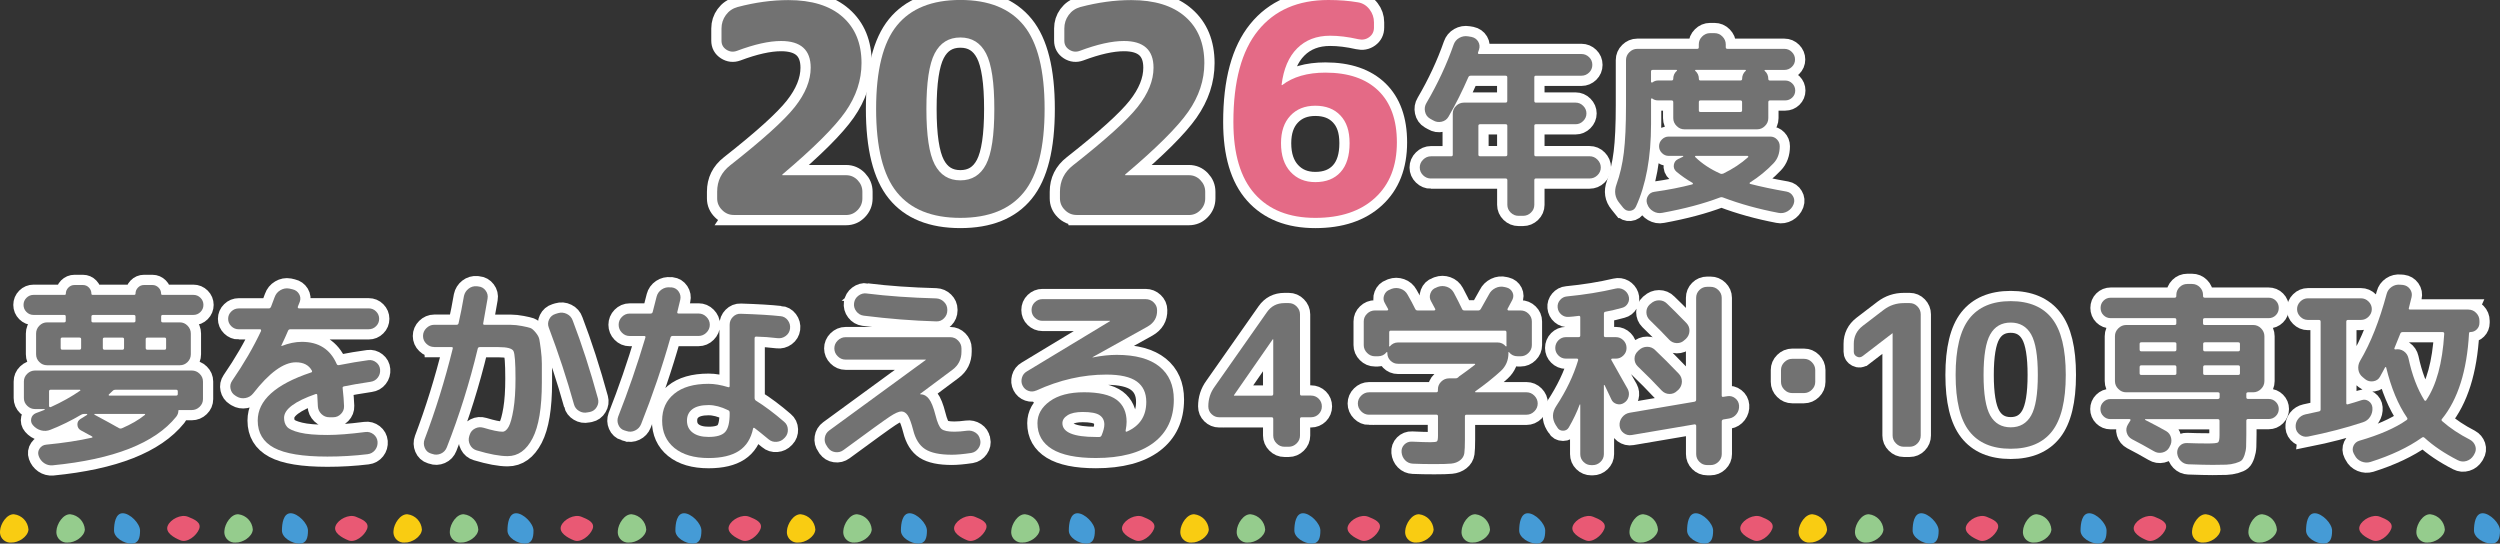
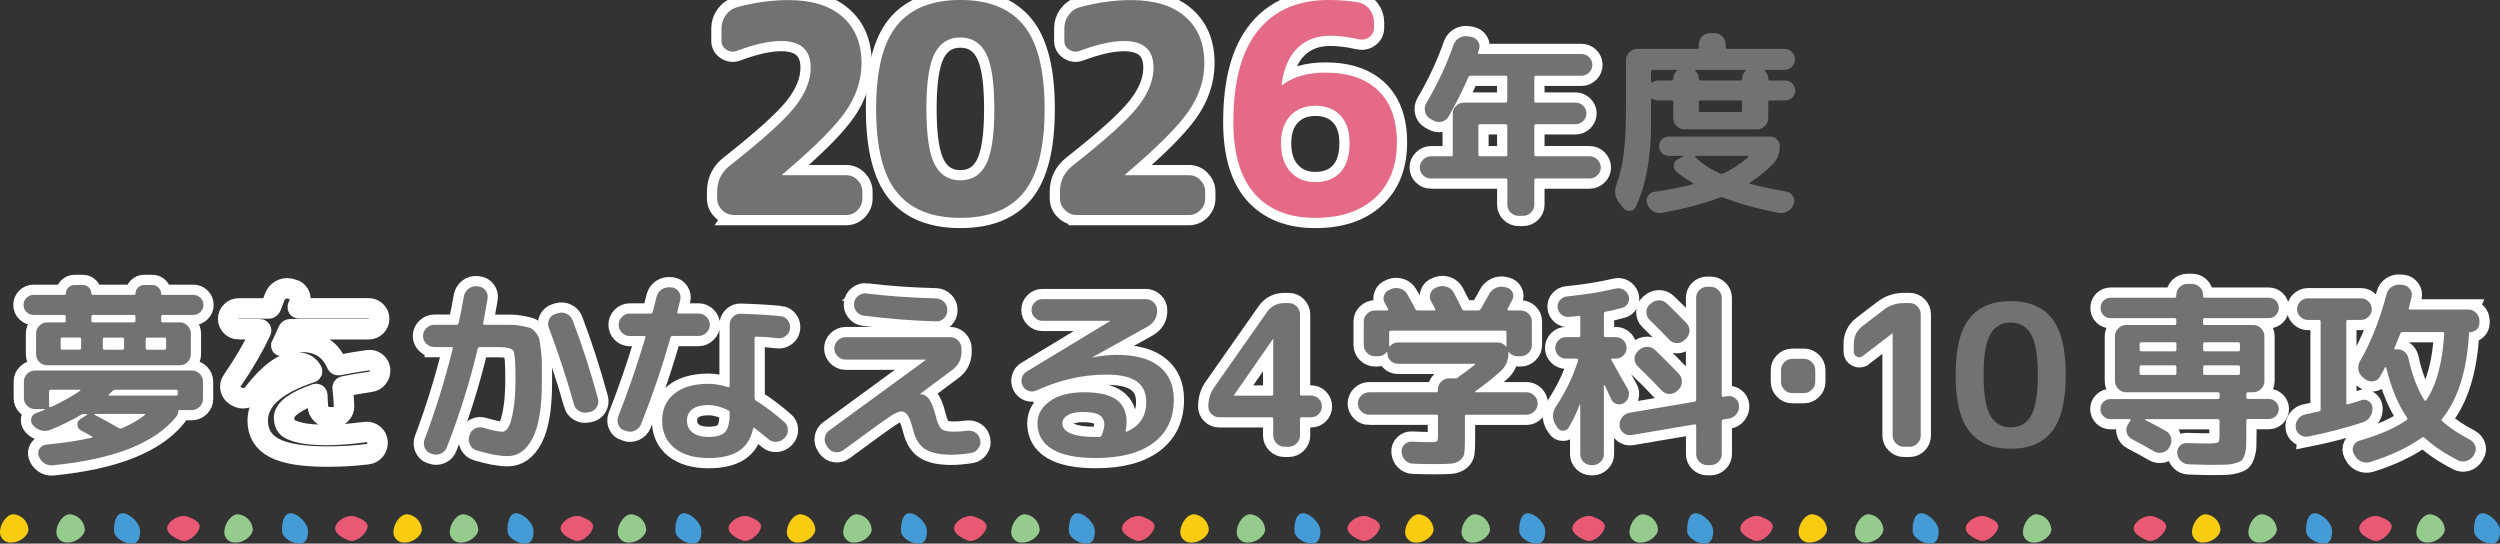
<svg xmlns="http://www.w3.org/2000/svg" id="_レイヤー_2" data-name="レイヤー_2" viewBox="0 0 611.02 132.86">
  <rect x="0" y="0" width="611.02" height="132.86" fill="#333333" stroke="none" />
  <defs>
    <style>
      .cls-1 {
        fill: #e95974;
      }

      .cls-2 {
        fill: #727272;
      }

      .cls-3 {
        fill: #459bd6;
      }

      .cls-4 {
        fill: #e46a86;
      }

      .cls-5 {
        fill: none;
        stroke: #fff;
        stroke-width: 5px;
      }

      .cls-6 {
        fill: #95cc8d;
      }

      .cls-7 {
        fill: #f9cc12;
      }
    </style>
  </defs>
  <g id="_レイヤー_1-2" data-name="レイヤー_1">
    <g>
      <g>
        <path class="cls-7" d="M346.15,132.61c-1.4.1-2.61-.95-2.72-2.35-.01-.17,0-.34.01-.51.1-1.75,1.65-4.16,3.41-4.06,1.93.23,3.41,1.8,3.54,3.73-.1,1.75-2.49,3.28-4.24,3.18Z" />
        <path class="cls-3" d="M377.66,129.68c0,1.76-.36,3.18-2.12,3.18s-4.24-1.42-4.24-3.18.36-4.24,2.12-4.24,4.24,2.48,4.24,4.24Z" />
        <path class="cls-6" d="M359.93,132.61c-1.4.1-2.61-.95-2.72-2.35-.01-.17,0-.34.01-.51.1-1.75,1.65-4.16,3.41-4.06,1.93.23,3.41,1.8,3.54,3.73-.1,1.75-2.49,3.28-4.24,3.18Z" />
        <path class="cls-1" d="M389.31,126.27c1.63.65,3.43,1.42,2.78,3.05-.65,1.63-2.9,3.41-4.53,2.75-1.63-.65-3.8-1.91-3.15-3.54.65-1.63,3.27-2.91,4.9-2.25Z" />
        <path class="cls-3" d="M418.7,129.68c0,1.76-.36,3.18-2.12,3.18s-4.24-1.42-4.24-3.18.36-4.24,2.12-4.24,4.24,2.48,4.24,4.24Z" />
        <path class="cls-6" d="M400.98,132.61c-1.4.1-2.61-.95-2.72-2.35-.01-.17,0-.34.01-.51.1-1.75,1.65-4.16,3.41-4.06,1.93.23,3.41,1.8,3.54,3.73-.1,1.75-2.49,3.28-4.24,3.18Z" />
        <path class="cls-7" d="M442.31,132.61c-1.4.1-2.61-.95-2.72-2.35-.01-.17,0-.34.01-.51.1-1.75,1.65-4.16,3.41-4.06,1.93.23,3.41,1.8,3.54,3.73-.1,1.75-2.49,3.28-4.24,3.18Z" />
        <path class="cls-1" d="M430.35,126.27c1.63.65,3.43,1.42,2.78,3.05-.65,1.63-2.9,3.41-4.53,2.75-1.63-.65-3.8-1.91-3.15-3.54s3.27-2.91,4.9-2.25Z" />
        <path class="cls-7" d="M2.72,132.61c-1.4.1-2.61-.95-2.72-2.35-.01-.17,0-.34.01-.51.1-1.75,1.65-4.16,3.41-4.06,1.93.23,3.41,1.8,3.54,3.73-.1,1.75-2.49,3.28-4.24,3.18Z" />
        <path class="cls-3" d="M34.23,129.68c0,1.76-.36,3.18-2.12,3.18s-4.24-1.42-4.24-3.18.36-4.24,2.12-4.24,4.24,2.48,4.24,4.24Z" />
        <path class="cls-6" d="M16.5,132.61c-1.4.1-2.61-.95-2.72-2.35-.01-.17,0-.34.01-.51.1-1.75,1.65-4.16,3.41-4.06,1.93.23,3.41,1.8,3.54,3.73-.1,1.75-2.49,3.28-4.24,3.18Z" />
        <path class="cls-1" d="M45.88,126.27c1.63.65,3.43,1.42,2.78,3.05-.65,1.63-2.9,3.41-4.53,2.75-1.63-.65-3.8-1.91-3.15-3.54s3.27-2.91,4.9-2.25Z" />
        <path class="cls-3" d="M75.27,129.68c0,1.76-.36,3.18-2.12,3.18s-4.24-1.42-4.24-3.18.36-4.24,2.12-4.24,4.24,2.48,4.24,4.24Z" />
        <path class="cls-6" d="M57.55,132.61c-1.4.1-2.61-.95-2.72-2.35-.01-.17,0-.34.01-.51.1-1.75,1.65-4.16,3.41-4.06,1.93.23,3.41,1.8,3.54,3.73-.1,1.75-2.49,3.28-4.24,3.18Z" />
        <path class="cls-7" d="M98.88,132.61c-1.4.1-2.61-.95-2.72-2.35-.01-.17,0-.34.01-.51.1-1.75,1.65-4.16,3.41-4.06,1.93.23,3.41,1.8,3.54,3.73-.1,1.75-2.49,3.28-4.24,3.18Z" />
        <path class="cls-1" d="M86.92,126.27c1.63.65,3.43,1.42,2.78,3.05-.65,1.63-2.9,3.41-4.53,2.75-1.63-.65-3.8-1.91-3.15-3.54s3.27-2.91,4.9-2.25Z" />
        <path class="cls-3" d="M130.39,129.68c0,1.76-.36,3.18-2.12,3.18s-4.24-1.42-4.24-3.18.36-4.24,2.12-4.24,4.24,2.48,4.24,4.24Z" />
        <path class="cls-6" d="M112.66,132.61c-1.4.1-2.61-.95-2.72-2.35-.01-.17,0-.34.01-.51.1-1.75,1.65-4.16,3.41-4.06,1.93.23,3.41,1.8,3.54,3.73-.1,1.75-2.49,3.28-4.24,3.18Z" />
        <path class="cls-1" d="M142.04,126.27c1.63.65,3.43,1.42,2.78,3.05-.65,1.63-2.9,3.41-4.53,2.75-1.63-.65-3.8-1.91-3.15-3.54s3.27-2.91,4.9-2.25Z" />
        <path class="cls-3" d="M171.43,129.68c0,1.76-.36,3.18-2.12,3.18s-4.24-1.42-4.24-3.18.36-4.24,2.12-4.24,4.24,2.48,4.24,4.24Z" />
        <path class="cls-6" d="M153.71,132.61c-1.4.1-2.61-.95-2.72-2.35-.01-.17,0-.34.01-.51.1-1.75,1.65-4.16,3.41-4.06,1.93.23,3.41,1.8,3.54,3.73-.1,1.75-2.49,3.28-4.24,3.18Z" />
        <path class="cls-7" d="M195.04,132.61c-1.4.1-2.61-.95-2.72-2.35-.01-.17,0-.34.01-.51.1-1.75,1.65-4.16,3.41-4.06,1.93.23,3.41,1.8,3.54,3.73-.1,1.75-2.49,3.28-4.24,3.18Z" />
        <path class="cls-1" d="M183.08,126.27c1.63.65,3.43,1.42,2.78,3.05-.65,1.63-2.9,3.41-4.53,2.75-1.63-.65-3.8-1.91-3.15-3.54.65-1.63,3.27-2.91,4.9-2.25Z" />
        <path class="cls-3" d="M226.55,129.68c0,1.76-.36,3.18-2.12,3.18s-4.24-1.42-4.24-3.18.36-4.24,2.12-4.24,4.24,2.48,4.24,4.24Z" />
        <path class="cls-6" d="M208.82,132.61c-1.4.1-2.61-.95-2.72-2.35-.01-.17,0-.34.01-.51.1-1.75,1.65-4.16,3.41-4.06,1.93.23,3.41,1.8,3.54,3.73-.1,1.75-2.49,3.28-4.24,3.18Z" />
        <path class="cls-1" d="M238.2,126.27c1.63.65,3.43,1.42,2.78,3.05-.65,1.63-2.9,3.41-4.53,2.75-1.63-.65-3.8-1.91-3.15-3.54s3.27-2.91,4.9-2.25Z" />
        <path class="cls-3" d="M267.59,129.68c0,1.76-.36,3.18-2.12,3.18s-4.24-1.42-4.24-3.18.36-4.24,2.12-4.24,4.24,2.48,4.24,4.24Z" />
        <path class="cls-6" d="M249.87,132.61c-1.4.1-2.61-.95-2.72-2.35-.01-.17,0-.34.01-.51.1-1.75,1.65-4.16,3.41-4.06,1.93.23,3.41,1.8,3.54,3.73-.1,1.75-2.49,3.28-4.24,3.18Z" />
        <path class="cls-7" d="M291.2,132.61c-1.4.1-2.61-.95-2.72-2.35-.01-.17,0-.34.01-.51.1-1.75,1.65-4.16,3.41-4.06,1.93.23,3.41,1.8,3.54,3.73-.1,1.75-2.49,3.28-4.24,3.18Z" />
        <path class="cls-1" d="M279.24,126.27c1.63.65,3.43,1.42,2.78,3.05-.65,1.63-2.9,3.41-4.53,2.75-1.63-.65-3.8-1.91-3.15-3.54.65-1.63,3.27-2.91,4.9-2.25Z" />
        <path class="cls-3" d="M322.71,129.68c0,1.76-.36,3.18-2.12,3.18s-4.24-1.42-4.24-3.18.36-4.24,2.12-4.24,4.24,2.48,4.24,4.24Z" />
        <path class="cls-6" d="M304.98,132.61c-1.4.1-2.61-.95-2.72-2.35-.01-.17,0-.34.01-.51.1-1.75,1.65-4.16,3.41-4.06,1.93.23,3.41,1.8,3.54,3.73-.1,1.75-2.49,3.28-4.24,3.18Z" />
        <path class="cls-1" d="M334.36,126.27c1.63.65,3.43,1.42,2.78,3.05-.65,1.63-2.9,3.41-4.53,2.75-1.63-.65-3.8-1.91-3.15-3.54s3.27-2.91,4.9-2.25Z" />
        <path class="cls-3" d="M473.82,129.68c0,1.76-.36,3.18-2.12,3.18s-4.24-1.42-4.24-3.18.36-4.24,2.12-4.24,4.24,2.48,4.24,4.24Z" />
        <path class="cls-6" d="M456.09,132.61c-1.4.1-2.61-.95-2.72-2.35-.01-.17,0-.34.01-.51.1-1.75,1.65-4.16,3.41-4.06,1.93.23,3.41,1.8,3.54,3.73-.1,1.75-2.49,3.28-4.24,3.18Z" />
        <path class="cls-1" d="M485.46,126.27c1.63.65,3.43,1.42,2.78,3.05-.65,1.63-2.9,3.41-4.53,2.75-1.63-.65-3.8-1.91-3.15-3.54s3.27-2.91,4.9-2.25Z" />
-         <path class="cls-3" d="M514.86,129.68c0,1.76-.36,3.18-2.12,3.18s-4.24-1.42-4.24-3.18.36-4.24,2.12-4.24,4.24,2.48,4.24,4.24Z" />
        <path class="cls-6" d="M497.14,132.61c-1.4.1-2.61-.95-2.72-2.35-.01-.17,0-.34.01-.51.1-1.75,1.65-4.16,3.41-4.06,1.93.23,3.41,1.8,3.54,3.73-.1,1.75-2.49,3.28-4.24,3.18Z" />
        <path class="cls-7" d="M538.47,132.61c-1.4.1-2.61-.95-2.72-2.35-.01-.17,0-.34.01-.51.1-1.75,1.65-4.16,3.41-4.06,1.93.23,3.41,1.8,3.54,3.73-.1,1.75-2.49,3.28-4.24,3.18Z" />
        <path class="cls-1" d="M526.51,126.27c1.63.65,3.43,1.42,2.78,3.05-.65,1.63-2.9,3.41-4.53,2.75-1.63-.65-3.8-1.91-3.15-3.54s3.27-2.91,4.9-2.25Z" />
        <path class="cls-3" d="M569.98,129.68c0,1.76-.36,3.18-2.12,3.18s-4.24-1.42-4.24-3.18.36-4.24,2.12-4.24,4.24,2.48,4.24,4.24Z" />
        <path class="cls-6" d="M552.25,132.61c-1.4.1-2.61-.95-2.72-2.35-.01-.17,0-.34.01-.51.1-1.75,1.65-4.16,3.41-4.06,1.93.23,3.41,1.8,3.54,3.73-.1,1.75-2.49,3.28-4.24,3.18Z" />
        <path class="cls-1" d="M581.63,126.27c1.63.65,3.43,1.42,2.78,3.05-.65,1.63-2.9,3.41-4.53,2.75-1.63-.65-3.8-1.91-3.15-3.54s3.27-2.91,4.9-2.25Z" />
        <path class="cls-3" d="M611.02,129.68c0,1.76-.36,3.18-2.12,3.18s-4.24-1.42-4.24-3.18.36-4.24,2.12-4.24,4.24,2.48,4.24,4.24Z" />
        <path class="cls-6" d="M593.3,132.61c-1.4.1-2.61-.95-2.72-2.35-.01-.17,0-.34.01-.51.1-1.75,1.65-4.16,3.41-4.06,1.93.23,3.41,1.8,3.54,3.73-.1,1.75-2.49,3.28-4.24,3.18Z" />
      </g>
      <g>
        <g>
          <path class="cls-5" d="M8.2,76.97c-.67,0-1.25-.24-1.73-.72-.48-.48-.72-1.06-.72-1.73s.24-1.25.72-1.73c.48-.48,1.06-.72,1.73-.72h7.6c.19,0,.29-.1.29-.29,0-.58.21-1.07.62-1.49.42-.42.91-.63,1.49-.63h2.07c.58,0,1.07.21,1.47.63.4.42.6.91.6,1.49,0,.19.11.29.34.29h10.1c.22,0,.34-.1.34-.29,0-.58.2-1.07.6-1.49.4-.42.89-.63,1.47-.63h2.07c.58,0,1.07.21,1.49.63.42.42.63.91.63,1.49,0,.19.1.29.29.29h7.6c.67,0,1.25.24,1.73.72s.72,1.06.72,1.73-.24,1.25-.72,1.73-1.06.72-1.73.72h-7.5c-.26,0-.38.13-.38.38v1.06c0,.26.13.38.38.38h4.18c.74,0,1.37.27,1.9.82.53.55.79,1.19.79,1.92v5.05c0,.74-.26,1.37-.79,1.9-.53.53-1.16.79-1.9.79H11.51c-.74,0-1.37-.26-1.9-.79-.53-.53-.79-1.16-.79-1.9v-5.05c0-.74.26-1.38.79-1.92.53-.54,1.16-.82,1.9-.82h4.18c.26,0,.38-.13.38-.38v-1.06c0-.26-.13-.38-.38-.38h-7.5ZM22.53,106.94c.06-.03.09-.08.07-.14-.02-.06-.06-.11-.12-.14-.61-.35-1.52-.85-2.74-1.49-.51-.29-.79-.74-.82-1.35-.03-.61.21-1.07.72-1.4l1.63-1.01c.06-.03.08-.08.05-.14-.03-.06-.08-.1-.14-.1h-.62c-.26,0-.5.06-.72.19-2.44,1.44-4.92,2.66-7.46,3.66-.77.32-1.55.38-2.33.17-.79-.21-1.45-.63-2-1.27-.42-.48-.55-1.03-.41-1.64.14-.61.52-1.04,1.13-1.3.19-.06.53-.19,1.01-.38.48-.19.85-.34,1.11-.43.03-.03.05-.07.05-.12s-.03-.07-.1-.07h-2.26c-.74,0-1.38-.26-1.92-.79-.55-.53-.82-1.16-.82-1.9v-4.04c0-.74.27-1.37.82-1.9.54-.53,1.19-.79,1.92-.79h38.29c.74,0,1.38.26,1.92.79.54.53.82,1.16.82,1.9v4.28c0,.74-.27,1.37-.82,1.9-.55.53-1.19.79-1.92.79h-3.13c-.1,0-.14.05-.14.14,0,.55-.18,1.04-.53,1.49-5.2,6.45-15.27,10.41-30.21,11.88-.77.06-1.47-.12-2.09-.55-.62-.43-1.07-1.02-1.32-1.76-.22-.64-.14-1.24.24-1.8.38-.56.91-.87,1.59-.94,4.3-.42,8.05-.99,11.26-1.73ZM19.64,95.44c.03-.06,0-.13-.1-.19h-7.12c-.29,0-.43.13-.43.39v3.61c0,.1.05.17.14.22.1.05.19.06.29.02,2.69-1.22,5.1-2.57,7.22-4.04ZM19.4,82.5h-4.19c-.26,0-.38.13-.38.38v2.16c0,.29.13.43.38.43h4.19c.29,0,.43-.14.43-.43v-2.16c0-.26-.14-.38-.43-.38ZM22.34,77.36v1.06c0,.26.14.38.43.38h9.91c.29,0,.43-.13.43-.38v-1.06c0-.26-.14-.38-.43-.38h-9.91c-.29,0-.43.13-.43.38ZM23.15,101.17c-.06,0-.1.02-.1.07s.02.09.05.12c2.76,1.48,4.75,2.57,5.96,3.27.22.13.46.14.72.05,2.24-.96,4.12-2.05,5.63-3.27.06-.06.08-.12.05-.17-.03-.05-.08-.07-.14-.07h-12.17ZM30.32,85.05v-2.16c0-.26-.14-.38-.43-.38h-4.33c-.29,0-.43.13-.43.38v2.16c0,.29.14.43.43.43h4.33c.29,0,.43-.14.43-.43ZM26.62,96.4c-.06.06-.08.13-.05.19.03.06.08.1.14.1h16.31c.29,0,.43-.13.43-.38v-.67c0-.26-.14-.39-.43-.39h-14.77c-.29,0-.51.08-.67.24-.42.42-.74.72-.96.91ZM35.61,82.89v2.16c0,.29.14.43.43.43h4.18c.26,0,.38-.14.38-.43v-2.16c0-.26-.13-.38-.38-.38h-4.18c-.29,0-.43.13-.43.38Z" />
          <path class="cls-5" d="M58.36,80.48c-.71,0-1.32-.25-1.83-.75-.51-.5-.77-1.1-.77-1.8s.26-1.31.77-1.8c.51-.5,1.12-.75,1.83-.75h7.36c.22,0,.4-.14.53-.43l.87-2.31c.26-.74.72-1.31,1.4-1.71.67-.4,1.39-.54,2.16-.41l.82.19c.71.16,1.23.54,1.59,1.13.35.59.42,1.23.19,1.9-.06.16-.15.38-.26.65-.11.27-.18.46-.22.55-.07.29.03.43.29.43h17.03c.71,0,1.31.25,1.8.75.5.5.75,1.1.75,1.8s-.25,1.31-.75,1.8c-.5.5-1.1.75-1.8.75h-19.14c-.29,0-.48.13-.58.38-.45,1.06-.99,2.26-1.64,3.61,0,.06.02.1.05.1h.05c1.7-.67,3.33-1.01,4.91-1.01,4.1,0,6.94,1.8,8.51,5.39.1.26.3.35.62.29,2.57-.51,4.94-.91,7.12-1.2.71-.1,1.35.08,1.92.53.58.45.9,1.04.96,1.78.06.74-.13,1.4-.58,1.97-.45.58-1.04.91-1.78,1.01-2.79.42-4.94.79-6.45,1.11-.29.06-.4.22-.34.48.19,1.7.3,3.14.34,4.33.03.74-.22,1.38-.75,1.92-.53.55-1.16.82-1.9.82h-.96c-.74,0-1.38-.26-1.92-.79-.54-.53-.83-1.16-.87-1.9-.03-.87-.08-1.75-.14-2.65,0-.29-.13-.4-.38-.34-5.16,1.8-7.74,3.74-7.74,5.82,0,.9.24,1.63.72,2.19.48.56,1.52,1.03,3.13,1.42s3.85.58,6.73.58c2.44,0,5.53-.24,9.28-.72.74-.1,1.4.09,2,.55.59.47.92,1.07.99,1.8.06.77-.14,1.45-.6,2.04-.47.59-1.08.94-1.85,1.03-3.24.39-6.51.58-9.81.58-6.03,0-10.37-.71-13.04-2.14-2.66-1.43-3.99-3.65-3.99-6.66,0-4.94,4.33-8.85,12.99-11.74.29-.06.37-.22.24-.48-.74-1.35-2.04-2.02-3.9-2.02-3.01,0-6.49,2.53-10.44,7.6-.48.61-1.11.99-1.88,1.13-.77.14-1.48.02-2.12-.36l-.38-.24c-.61-.38-.99-.93-1.15-1.64-.16-.7-.03-1.36.38-1.97,2.89-4.2,5.24-8.26,7.07-12.17.03-.1.02-.19-.02-.29s-.12-.14-.22-.14h-5.2Z" />
          <path class="cls-5" d="M106.13,84.81c-.74,0-1.38-.26-1.92-.79-.55-.53-.82-1.16-.82-1.9s.27-1.38.82-1.92,1.19-.82,1.92-.82h5.48c.26,0,.42-.14.48-.43.48-2.12.91-4.31,1.3-6.59.16-.74.54-1.34,1.13-1.8.59-.46,1.28-.67,2.04-.6l.34.05c.74.06,1.33.39,1.78.99.45.59.61,1.26.48,2-.42,2.44-.77,4.44-1.06,6.01-.06.26.05.38.34.38h6.42c.82,0,1.72.1,2.72.29.99.19,1.68.35,2.04.48.37.13.8.5,1.3,1.11.5.61.79,1.15.89,1.64.1.48.22,1.34.38,2.57.16,1.23.24,2.37.24,3.39v4.62c0,6.16-.75,10.7-2.26,13.61-1.51,2.92-3.54,4.38-6.11,4.38-1.92,0-4.44-.47-7.55-1.4-.74-.22-1.28-.67-1.63-1.35-.35-.67-.42-1.4-.19-2.16l.1-.29c.22-.71.67-1.23,1.32-1.56.66-.34,1.35-.39,2.09-.17,2.12.64,3.66.96,4.62.96.54,0,1.04-.4,1.49-1.2.45-.8.84-2.22,1.18-4.26.34-2.04.5-4.55.5-7.53,0-3.85-.17-6.09-.5-6.73-.34-.64-1.55-.96-3.63-.96h-4.62c-.26,0-.42.13-.48.38-1.99,8.31-4.51,16.34-7.55,24.1-.29.74-.78,1.26-1.47,1.56-.69.3-1.39.33-2.09.07l-.34-.1c-.71-.22-1.2-.68-1.49-1.37-.29-.69-.31-1.39-.05-2.09,2.66-7.02,4.96-14.41,6.88-22.18.06-.26-.03-.38-.29-.38h-4.23ZM140.28,98.81c-1.7-6.12-3.75-12.38-6.16-18.76-.26-.67-.22-1.34.1-2,.32-.66.83-1.1,1.54-1.32l.62-.19c.74-.22,1.46-.16,2.17.19.71.35,1.19.9,1.44,1.64,2.21,5.77,4.26,12.12,6.16,19.05.19.71.1,1.39-.29,2.04-.38.66-.95,1.07-1.68,1.23l-.58.1c-.74.16-1.43.05-2.07-.34-.64-.38-1.06-.93-1.25-1.64Z" />
          <path class="cls-5" d="M152.64,105.21c-.71-.22-1.2-.67-1.49-1.35-.29-.67-.31-1.36-.05-2.07,2.44-6.19,4.65-12.62,6.64-19.29.06-.26-.03-.38-.29-.38h-3.56c-.74,0-1.37-.27-1.9-.82-.53-.54-.79-1.19-.79-1.92s.26-1.38.79-1.92c.53-.54,1.16-.82,1.9-.82h5.1c.29,0,.46-.13.53-.38.13-.42.29-1.04.48-1.88.19-.83.35-1.46.48-1.88.19-.74.61-1.32,1.25-1.76.64-.43,1.35-.6,2.12-.5h.34c.74.1,1.31.45,1.71,1.06.4.61.52,1.27.36,1.97-.32,1.35-.56,2.34-.72,2.98-.06.26.05.38.34.38h4.86c.74,0,1.38.27,1.92.82.54.55.82,1.19.82,1.92s-.27,1.38-.82,1.92c-.55.55-1.19.82-1.92.82h-6.35c-.29,0-.46.14-.53.43-1.99,7.06-4.38,14.09-7.17,21.12-.29.71-.78,1.23-1.47,1.56-.69.34-1.4.38-2.14.12l-.43-.14ZM190.69,77.26c.77.06,1.39.4,1.85,1.01.46.61.65,1.3.55,2.07-.1.74-.45,1.33-1.06,1.78-.61.45-1.28.62-2.02.53-1.8-.22-3.53-.35-5.2-.38-.26,0-.38.14-.38.43v14.57c0,.26.1.47.29.63,2.18,1.35,4.49,3.08,6.93,5.19.58.48.88,1.11.91,1.88s-.21,1.43-.72,1.97l-.14.14c-.51.55-1.14.85-1.88.91-.74.06-1.4-.14-1.97-.62-.48-.42-1.14-.95-1.97-1.61-.83-.66-1.32-1.03-1.44-1.13-.19-.13-.32-.1-.38.1-.51,2.47-1.66,4.29-3.44,5.46-1.78,1.17-4.26,1.76-7.43,1.76-3.56,0-6.34-.82-8.35-2.45-2-1.64-3.01-3.86-3.01-6.69s.99-4.95,2.96-6.57c1.97-1.62,4.77-2.43,8.39-2.43,1.41,0,3.01.27,4.81.82.22.06.34-.03.34-.29v-14.96c0-.74.26-1.38.79-1.92.53-.54,1.16-.8,1.9-.77,4.1.13,7.33.32,9.67.58ZM178.33,101.02v-.19c0-.29-.13-.48-.38-.58-1.7-.83-3.29-1.25-4.76-1.25-1.76,0-3.09.34-3.97,1.01s-1.32,1.6-1.32,2.79c0,1.25.46,2.23,1.39,2.93.93.71,2.23,1.06,3.9,1.06,1.96,0,3.3-.4,4.04-1.2.74-.8,1.11-2.32,1.11-4.57Z" />
          <path class="cls-5" d="M202.33,109.39l-.24-.38c-.45-.61-.62-1.28-.5-2.02.11-.74.47-1.33,1.08-1.78l23.57-17.22s.05-.02.05-.05-.03-.05-.1-.05h-19.53c-.74,0-1.38-.27-1.92-.82-.55-.54-.82-1.19-.82-1.92s.27-1.38.82-1.92,1.19-.82,1.92-.82h25.59c.74,0,1.38.27,1.92.82.54.55.82,1.19.82,1.92v.82c0,1.83-.72,3.29-2.17,4.38l-7.94,5.92v.05s.03.05.1.05h.05c.77,0,1.44.38,2.02,1.13.58.75,1.11,2.08,1.59,3.97.45,1.8.94,2.92,1.47,3.37.53.45,1.58.67,3.15.67.87,0,1.89-.08,3.08-.24.77-.1,1.46.06,2.07.46.61.4.98.95,1.11,1.66l.05.1c.16.74.02,1.43-.43,2.07-.45.64-1.04,1.03-1.78,1.15-1.96.29-3.53.43-4.71.43-2.95,0-5.13-.46-6.54-1.37-1.41-.91-2.39-2.48-2.93-4.69-.45-1.73-.89-2.92-1.32-3.56-.43-.64-.95-.96-1.56-.96s-1.55.42-2.81,1.25c-1.27.83-5.04,3.56-11.33,8.18-.61.45-1.29.62-2.04.51-.75-.11-1.34-.47-1.76-1.08ZM211.81,71.73c5.16.64,10.82,1.04,16.98,1.2.74.03,1.38.31,1.92.84.54.53.82,1.16.82,1.9v.19c0,.74-.26,1.38-.79,1.92-.53.55-1.16.8-1.9.77-5.68-.16-11.59-.63-17.75-1.4-.74-.1-1.34-.45-1.8-1.06-.47-.61-.65-1.28-.55-2.02.1-.74.45-1.34,1.06-1.8.61-.46,1.28-.65,2.02-.55Z" />
          <path class="cls-5" d="M253.27,95.44c-.64.29-1.27.32-1.9.1-.63-.22-1.1-.64-1.42-1.25-.32-.61-.38-1.26-.19-1.95.19-.69.59-1.21,1.2-1.56l20.3-12.27.05-.05-.05-.05h-16.5c-.71,0-1.32-.26-1.85-.77-.53-.51-.79-1.14-.79-1.88s.26-1.36.79-1.88c.53-.51,1.15-.77,1.85-.77h25.25c.74,0,1.39.26,1.95.79.56.53.84,1.16.84,1.9.06,1.76-.72,3.11-2.36,4.04l-13.42,7.46v.05h.1c2.12-.42,4.06-.62,5.82-.62,4.58,0,8.06.95,10.41,2.84,2.36,1.89,3.54,4.59,3.54,8.08,0,4.55-1.65,8.07-4.95,10.56-3.3,2.48-8,3.73-14.09,3.73-4.78,0-8.35-.73-10.73-2.19-2.37-1.46-3.56-3.57-3.56-6.33,0-2.12,1.01-3.9,3.03-5.36,2.02-1.46,4.81-2.19,8.37-2.19s6.3.61,7.94,1.83c1.63,1.22,2.45,3.01,2.45,5.39,0,.58-.08,1.3-.24,2.16-.03.1,0,.17.07.22.08.05.15.06.22.02,3.17-1.38,4.76-3.8,4.76-7.26,0-2.21-.78-3.88-2.33-5-1.56-1.12-4.03-1.68-7.43-1.68-5.74,0-11.45,1.3-17.12,3.9ZM269.24,106.41c.45-1.09.67-1.97.67-2.65,0-.99-.38-1.76-1.15-2.28-.77-.53-2.15-.79-4.14-.79-1.6,0-2.83.26-3.68.79-.85.53-1.28,1.18-1.28,1.95,0,2.24,2.73,3.37,8.18,3.37h.87c.22,0,.4-.13.53-.38Z" />
          <path class="cls-5" d="M297.96,101.98c-.71,0-1.32-.26-1.85-.77-.53-.51-.79-1.14-.79-1.88,0-1.8.51-3.4,1.54-4.81l12.79-18.23c1.03-1.47,2.45-2.21,4.28-2.21h1.06c.74,0,1.38.27,1.92.82.54.55.82,1.19.82,1.92v19.43c0,.29.13.43.38.43h2.31c.74,0,1.36.26,1.88.77.51.51.77,1.14.77,1.88s-.26,1.36-.77,1.88c-.51.51-1.14.77-1.88.77h-2.31c-.26,0-.38.14-.38.43v4.04c0,.74-.27,1.38-.82,1.92s-1.19.82-1.92.82h-1.06c-.74,0-1.38-.27-1.92-.82-.55-.54-.82-1.19-.82-1.92v-4.04c0-.29-.13-.43-.38-.43h-12.84ZM301.61,96.55s0,.05-.02.05c-.02,0-.02.02-.02.05s.02.05.05.05h9.19c.26,0,.38-.14.38-.43v-13.32s-.02-.05-.05-.05h-.05l-9.48,13.66Z" />
          <path class="cls-5" d="M334.61,101.36c-.74,0-1.38-.27-1.92-.82-.54-.54-.82-1.19-.82-1.92s.27-1.38.82-1.92c.54-.54,1.19-.82,1.92-.82h16.4c.29,0,.43-.13.43-.38v-.34c0-.74.27-1.37.82-1.9.54-.53,1.19-.79,1.92-.79h1.49c.22.03.45-.03.67-.19l.29-.29c1.25-.87,2.53-1.81,3.85-2.84.06-.03.08-.08.05-.14-.03-.06-.08-.1-.14-.1h-18.71c-.74,0-1.35-.26-1.85-.77-.5-.51-.75-1.12-.75-1.83v-.14c0-.06-.02-.1-.07-.12-.05-.02-.09,0-.12.02-.51.67-1.22,1.01-2.12,1.01h-.72c-.74,0-1.38-.27-1.92-.82-.55-.54-.82-1.19-.82-1.92v-5.77c0-.74.27-1.37.82-1.9.54-.53,1.19-.79,1.92-.79h2.98c.1,0,.17-.04.22-.12.05-.08.06-.15.02-.22-.26-.51-.53-1.01-.82-1.49-.35-.61-.4-1.25-.14-1.92s.72-1.12,1.4-1.35l.43-.19c.74-.26,1.47-.26,2.21,0,.74.26,1.3.74,1.68,1.44.71,1.22,1.31,2.36,1.83,3.42.13.29.32.43.58.43h4.09c.1,0,.18-.05.24-.14.06-.1.06-.18,0-.24l-1.01-1.88c-.35-.61-.4-1.26-.14-1.95.26-.69.72-1.15,1.39-1.37l.43-.19c.74-.26,1.47-.26,2.21,0,.74.26,1.3.74,1.68,1.44.8,1.51,1.47,2.84,2.02,3.99.1.23.29.34.58.34h3.42c.22,0,.42-.13.58-.38.64-1.12,1.3-2.29,1.97-3.51.35-.71.89-1.23,1.61-1.59.72-.35,1.47-.43,2.24-.24l.43.1c.67.16,1.16.55,1.47,1.15.3.61.3,1.23-.02,1.88l-1.15,2.16c-.06.06-.07.15-.02.26.05.11.12.17.22.17h2.98c.74,0,1.38.26,1.92.79.54.53.82,1.16.82,1.9v5.77c0,.74-.27,1.38-.82,1.92-.55.55-1.19.82-1.92.82h-.72c-.9,0-1.6-.34-2.12-1.01-.06-.03-.13,0-.19.1,0,.03.02.08.05.14,0,1.76-.62,3.22-1.88,4.38-1.83,1.67-3.9,3.32-6.21,4.95-.06.06-.08.12-.05.17.03.05.08.07.14.07h12.41c.74,0,1.38.27,1.92.82.54.55.82,1.19.82,1.92s-.27,1.38-.82,1.92c-.55.55-1.19.82-1.92.82h-14.67c-.26,0-.38.13-.38.39v5.72c0,1.51-.05,2.6-.14,3.29-.1.69-.44,1.27-1.03,1.73-.59.46-1.32.74-2.17.82-.85.08-2.22.12-4.11.12s-3.64-.03-5.24-.1c-.77-.03-1.41-.31-1.92-.84s-.8-1.18-.87-1.95c-.06-.74.16-1.36.67-1.88.51-.51,1.12-.75,1.83-.72,2.15.1,3.67.14,4.57.14s1.43-.07,1.59-.22c.16-.14.24-.62.24-1.42v-4.71c0-.26-.14-.39-.43-.39h-16.4ZM341.68,83.7h24.34c.8,0,1.47.32,2.02.96.06.03.13,0,.19-.1,0-.03,0-.07-.02-.12-.02-.05-.02-.09-.02-.12v-3.08c0-.29-.13-.43-.38-.43h-27.9c-.26,0-.38.14-.38.43v3.08s0,.07-.02.12c-.02.05-.02.09-.02.12s.02.06.07.1c.05.03.09.03.12,0,.54-.64,1.22-.96,2.02-.96Z" />
          <path class="cls-5" d="M380.6,104.44l-.38-.58c-.93-1.54-.88-3.08.14-4.62,2.44-3.72,4.22-7.44,5.34-11.16.06-.29-.03-.43-.29-.43h-2.69c-.71,0-1.32-.26-1.83-.77-.51-.51-.77-1.12-.77-1.83s.26-1.36.77-1.88c.51-.51,1.12-.77,1.83-.77h3.08c.29,0,.43-.13.43-.38v-4.47c0-.29-.14-.4-.43-.34-.99.13-1.78.21-2.36.24-.71.06-1.32-.13-1.85-.58-.53-.45-.83-1.03-.89-1.73-.06-.67.13-1.27.58-1.8.45-.53,1.01-.83,1.68-.89,4.3-.42,8.27-1.06,11.93-1.92.67-.16,1.31-.07,1.9.26.59.34,1,.83,1.23,1.47.22.64.18,1.26-.14,1.85-.32.59-.8.97-1.44,1.13-1.38.38-2.74.71-4.09.96-.22.03-.34.19-.34.48v5.34c0,.26.13.38.38.38h2.55c.71,0,1.31.26,1.83.77.51.51.77,1.14.77,1.88s-.26,1.32-.77,1.83c-.51.51-1.12.77-1.83.77h-.91c-.1,0-.17.04-.22.12-.05.08-.04.15.02.22.54.96,1.3,2.3,2.26,4.02.96,1.72,1.54,2.73,1.73,3.05.32.61.39,1.24.22,1.9-.18.66-.55,1.16-1.13,1.52-.55.35-1.13.44-1.76.26-.62-.18-1.07-.55-1.32-1.13-.71-1.54-1.25-2.69-1.64-3.46-.03-.03-.07-.05-.12-.05s-.07.02-.07.05v16.84c0,.74-.27,1.37-.82,1.9-.55.53-1.19.79-1.92.79h-.34c-.74,0-1.37-.26-1.9-.79-.53-.53-.79-1.16-.79-1.9v-12.12s-.08-.03-.14,0c-.67,1.83-1.56,3.69-2.65,5.58-.32.55-.79.82-1.42.82s-1.1-.27-1.42-.82ZM422.11,96.84c.74-.13,1.4.03,1.97.48.58.45.9,1.04.96,1.78.06.77-.14,1.46-.6,2.07-.46.61-1.07.98-1.8,1.11l-1.44.24c-.26.06-.39.22-.39.48v7.98c0,.74-.27,1.37-.82,1.9-.55.53-1.19.79-1.92.79h-.82c-.74,0-1.37-.26-1.9-.79-.53-.53-.79-1.16-.79-1.9v-6.93c0-.1-.05-.18-.14-.26-.1-.08-.19-.1-.29-.07l-15.3,2.6c-.74.13-1.4-.03-2-.48-.59-.45-.92-1.04-.99-1.78-.07-.77.14-1.46.62-2.07.48-.61,1.09-.98,1.83-1.11l15.83-2.69c.29-.06.43-.22.43-.48v-24.92c0-.74.26-1.37.79-1.9s1.16-.79,1.9-.79h.82c.74,0,1.38.26,1.92.79.54.53.82,1.16.82,1.9v23.86c0,.29.13.4.39.34l.91-.14ZM400.32,85.82l.24-.24c.58-.54,1.25-.82,2.02-.82s1.43.27,1.97.82c1.67,1.57,3.59,3.5,5.77,5.77.51.55.76,1.19.75,1.95-.02.75-.3,1.4-.84,1.95l-.34.29c-.51.51-1.14.76-1.88.75-.74-.02-1.36-.3-1.88-.84-1.67-1.8-3.62-3.77-5.87-5.92-.51-.51-.77-1.13-.77-1.85s.27-1.34.82-1.85ZM407.97,83.03c-1.32-1.41-2.92-3.03-4.81-4.86-.51-.51-.77-1.14-.77-1.88s.27-1.36.82-1.88l.24-.19c.58-.54,1.25-.82,2.02-.82s1.43.27,1.97.82c1.15,1.09,2.74,2.68,4.76,4.76.51.55.75,1.19.72,1.92-.03.74-.32,1.38-.87,1.92l-.34.29c-.51.51-1.14.76-1.88.75-.74-.02-1.36-.3-1.88-.84Z" />
          <path class="cls-5" d="M438.03,96.07c-.74,0-1.38-.27-1.92-.82-.55-.54-.82-1.19-.82-1.92v-2.89c0-.74.27-1.38.82-1.92.54-.54,1.19-.82,1.92-.82h2.89c.74,0,1.38.27,1.92.82.54.55.82,1.19.82,1.92v2.89c0,.74-.27,1.38-.82,1.92s-1.19.82-1.92.82h-2.89Z" />
          <path class="cls-5" d="M455.25,87.02c-.45.35-.92.4-1.42.14-.5-.26-.75-.66-.75-1.2v-1.92c0-1.8.72-3.25,2.17-4.38l5.15-3.94c1.44-1.09,3.08-1.64,4.91-1.64h1.44c.74,0,1.37.27,1.9.82.53.55.79,1.19.79,1.92v29.63c0,.74-.26,1.38-.79,1.92-.53.55-1.16.82-1.9.82h-1.44c-.74,0-1.38-.27-1.92-.82-.55-.54-.82-1.19-.82-1.92v-24.96l-.05-.05-.05.05-7.21,5.53Z" />
-           <path class="cls-5" d="M501.55,105.4c-2.23,2.85-5.6,4.28-10.12,4.28s-7.9-1.43-10.12-4.28c-2.23-2.85-3.34-7.44-3.34-13.76s1.11-10.9,3.34-13.76c2.23-2.85,5.6-4.28,10.12-4.28s7.9,1.43,10.12,4.28c2.23,2.85,3.34,7.44,3.34,13.76s-1.12,10.9-3.34,13.76ZM496.43,81.73c-1.09-1.92-2.76-2.89-5-2.89s-3.91.96-5,2.89c-1.09,1.92-1.63,5.23-1.63,9.91s.54,7.98,1.63,9.91c1.09,1.92,2.76,2.89,5,2.89s3.91-.96,5-2.89c1.09-1.92,1.63-5.23,1.63-9.91s-.54-7.98-1.63-9.91Z" />
          <path class="cls-5" d="M542.07,97.51c.29,0,.43-.14.43-.43v-.82c0-.26-.14-.38-.43-.38h-22.42c-.74,0-1.38-.27-1.92-.82-.55-.54-.82-1.19-.82-1.92v-10.97c0-.74.27-1.38.82-1.92.54-.54,1.19-.82,1.92-.82h11.83c.29,0,.43-.13.43-.38v-.91c0-.26-.14-.38-.43-.38h-15.58c-.71,0-1.3-.24-1.78-.72-.48-.48-.72-1.07-.72-1.78s.24-1.3.72-1.78c.48-.48,1.07-.72,1.78-.72h15.58c.29,0,.43-.14.43-.43v-.24c0-.74.26-1.37.79-1.9.53-.53,1.16-.79,1.9-.79h1.15c.74,0,1.37.26,1.9.79.53.53.79,1.16.79,1.9v.24c0,.29.14.43.43.43h15.58c.71,0,1.3.24,1.78.72.48.48.72,1.08.72,1.78s-.24,1.3-.72,1.78c-.48.48-1.07.72-1.78.72h-15.58c-.29,0-.43.13-.43.38v.91c0,.26.14.38.43.38h11.83c.74,0,1.38.27,1.92.82.54.55.82,1.19.82,1.92v10.97c0,.74-.27,1.38-.82,1.92s-1.19.82-1.92.82h-1.25c-.29,0-.43.13-.43.38v.82c0,.29.14.43.43.43h5.05c.67,0,1.25.24,1.73.72.48.48.72,1.06.72,1.73s-.24,1.25-.72,1.73c-.48.48-1.06.72-1.73.72h-5.05c-.29,0-.43.14-.43.43v3.37c0,1.28-.02,2.27-.05,2.96-.03.69-.16,1.36-.38,2.02-.23.66-.47,1.11-.75,1.35-.27.24-.77.46-1.49.67-.72.21-1.47.33-2.24.36-.77.03-1.88.05-3.32.05-1.32,0-3.29-.05-5.92-.14-.74-.03-1.36-.31-1.88-.84-.51-.53-.8-1.16-.87-1.9-.03-.71.18-1.3.65-1.78.46-.48,1.05-.7,1.76-.67,1.6.06,3.3.1,5.1.1,1.41,0,2.24-.09,2.48-.26.24-.18.36-.78.36-1.8v-3.46c0-.29-.14-.43-.43-.43h-17.65c-.06,0-.1.02-.12.07-.02.05,0,.09.02.12,2.15,1.09,3.86,2,5.15,2.74.64.38,1.04.95,1.2,1.68.16.74.05,1.43-.34,2.07l-.14.29c-.38.64-.95,1.04-1.68,1.2-.74.16-1.43.05-2.07-.34-1.83-1.06-3.61-2.04-5.34-2.93-.64-.35-1.07-.87-1.27-1.56-.21-.69-.12-1.35.26-2l.62-1.01c.06-.06.07-.14.02-.22-.05-.08-.12-.12-.22-.12h-4.67c-.67,0-1.25-.24-1.73-.72-.48-.48-.72-1.06-.72-1.73s.24-1.25.72-1.73c.48-.48,1.06-.72,1.73-.72h26.22ZM531.93,85.44v-1.4c0-.26-.14-.38-.43-.38h-8.13c-.29,0-.43.13-.43.38v1.4c0,.29.14.43.43.43h8.13c.29,0,.43-.14.43-.43ZM531.93,91.26v-1.54c0-.29-.14-.43-.43-.43h-8.13c-.29,0-.43.14-.43.43v1.54c0,.26.14.38.43.38h8.13c.29,0,.43-.13.43-.38ZM538.47,84.04v1.4c0,.29.14.43.43.43h8.13c.29,0,.43-.14.43-.43v-1.4c0-.26-.14-.38-.43-.38h-8.13c-.29,0-.43.13-.43.38ZM538.9,91.64h8.13c.29,0,.43-.13.43-.38v-1.54c0-.29-.14-.43-.43-.43h-8.13c-.29,0-.43.14-.43.43v1.54c0,.26.14.38.43.38Z" />
          <path class="cls-5" d="M564.06,106.7c-.71.13-1.36-.03-1.97-.48-.61-.45-.95-1.04-1.01-1.78-.06-.77.14-1.45.6-2.04.46-.59,1.07-.97,1.8-1.13l3.32-.72c.26-.06.38-.22.38-.48v-21.45c0-.29-.14-.43-.43-.43h-2.69c-.71,0-1.32-.26-1.85-.79s-.79-1.15-.79-1.85.26-1.32.79-1.85c.53-.53,1.15-.79,1.85-.79h12.99c.71,0,1.32.26,1.85.79.53.53.79,1.15.79,1.85s-.26,1.32-.79,1.85-1.15.79-1.85.79h-3.17c-.29,0-.43.14-.43.43v19.91c0,.26.13.35.38.29,1.15-.32,2.26-.66,3.32-1.01.64-.22,1.23-.14,1.78.24.54.38.85.91.91,1.59.06.8-.12,1.54-.55,2.21-.43.67-1.02,1.12-1.76,1.35-4.17,1.38-8.66,2.55-13.47,3.51ZM603.31,75.67c.74,0,1.37.27,1.9.82.53.55.79,1.19.79,1.92v.48c0,.64-.22,1.18-.65,1.61-.43.43-.95.65-1.56.65-.22,0-.34.11-.34.34-.51,9.14-2.71,16.1-6.59,20.88-.19.19-.18.38.05.58,1.89,1.67,4.15,3.17,6.78,4.52.64.35,1.07.87,1.3,1.54.22.67.14,1.33-.24,1.97l-.19.34c-.42.67-.99,1.12-1.73,1.35-.74.22-1.44.16-2.12-.19-3.27-1.67-5.98-3.5-8.13-5.48-.19-.19-.4-.21-.63-.05-3.33,2.37-7.54,4.36-12.6,5.96-.74.22-1.48.18-2.21-.12-.74-.31-1.28-.81-1.63-1.52l-.24-.43c-.32-.64-.34-1.27-.05-1.9.29-.62.77-1.03,1.44-1.23,4.97-1.44,8.82-3.13,11.54-5.05.22-.16.26-.35.1-.58-2.18-3.17-3.88-7.26-5.1-12.27-.03-.06-.08-.1-.14-.1s-.11.03-.14.1c-.13.26-.34.64-.62,1.15-.29.51-.5.9-.63,1.15-.35.61-.9.97-1.63,1.08-.74.11-1.4-.06-1.97-.51l-.58-.48c-.61-.48-.97-1.1-1.08-1.85-.11-.75.02-1.47.41-2.14,2.57-4.33,4.73-9.78,6.49-16.35.19-.74.61-1.32,1.25-1.76.64-.43,1.35-.6,2.12-.51l.62.05c.74.1,1.31.44,1.73,1.03.42.59.54,1.24.38,1.95-.13.58-.35,1.48-.67,2.69-.06.23.03.34.29.34h14.29ZM592.97,97.85c2.5-3.69,3.98-9.11,4.42-16.26,0-.29-.13-.43-.38-.43h-9.76c-.29,0-.48.11-.58.34-.87,2.15-1.35,3.34-1.44,3.56-.06.06-.06.14,0,.24s.14.13.24.1c.74-.13,1.41.02,2.02.43.61.42.99.99,1.16,1.73.87,4.07,2.16,7.5,3.9,10.29.06.06.14.1.24.1s.16-.03.19-.1Z" />
        </g>
        <g>
          <path class="cls-2" d="M8.2,76.97c-.67,0-1.25-.24-1.73-.72-.48-.48-.72-1.06-.72-1.73s.24-1.25.72-1.73c.48-.48,1.06-.72,1.73-.72h7.6c.19,0,.29-.1.29-.29,0-.58.21-1.07.62-1.49.42-.42.91-.63,1.49-.63h2.07c.58,0,1.07.21,1.47.63.4.42.6.91.6,1.49,0,.19.11.29.34.29h10.1c.22,0,.34-.1.34-.29,0-.58.2-1.07.6-1.49.4-.42.89-.63,1.47-.63h2.07c.58,0,1.07.21,1.49.63.42.42.63.91.63,1.49,0,.19.1.29.29.29h7.6c.67,0,1.25.24,1.73.72s.72,1.06.72,1.73-.24,1.25-.72,1.73-1.06.72-1.73.72h-7.5c-.26,0-.38.13-.38.38v1.06c0,.26.13.38.38.38h4.18c.74,0,1.37.27,1.9.82.53.55.79,1.19.79,1.92v5.05c0,.74-.26,1.37-.79,1.9-.53.53-1.16.79-1.9.79H11.51c-.74,0-1.37-.26-1.9-.79-.53-.53-.79-1.16-.79-1.9v-5.05c0-.74.26-1.38.79-1.92.53-.54,1.16-.82,1.9-.82h4.18c.26,0,.38-.13.38-.38v-1.06c0-.26-.13-.38-.38-.38h-7.5ZM22.53,106.94c.06-.03.09-.08.07-.14-.02-.06-.06-.11-.12-.14-.61-.35-1.52-.85-2.74-1.49-.51-.29-.79-.74-.82-1.35-.03-.61.21-1.07.72-1.4l1.63-1.01c.06-.03.08-.08.05-.14-.03-.06-.08-.1-.14-.1h-.62c-.26,0-.5.06-.72.19-2.44,1.44-4.92,2.66-7.46,3.66-.77.32-1.55.38-2.33.17-.79-.21-1.45-.63-2-1.27-.42-.48-.55-1.03-.41-1.64.14-.61.52-1.04,1.13-1.3.19-.06.53-.19,1.01-.38.48-.19.85-.34,1.11-.43.03-.03.05-.07.05-.12s-.03-.07-.1-.07h-2.26c-.74,0-1.38-.26-1.92-.79-.55-.53-.82-1.16-.82-1.9v-4.04c0-.74.27-1.37.82-1.9.54-.53,1.19-.79,1.92-.79h38.29c.74,0,1.38.26,1.92.79.54.53.82,1.16.82,1.9v4.28c0,.74-.27,1.37-.82,1.9-.55.53-1.19.79-1.92.79h-3.13c-.1,0-.14.05-.14.14,0,.55-.18,1.04-.53,1.49-5.2,6.45-15.27,10.41-30.21,11.88-.77.06-1.47-.12-2.09-.55-.62-.43-1.07-1.02-1.32-1.76-.22-.64-.14-1.24.24-1.8.38-.56.91-.87,1.59-.94,4.3-.42,8.05-.99,11.26-1.73ZM19.64,95.44c.03-.06,0-.13-.1-.19h-7.12c-.29,0-.43.13-.43.39v3.61c0,.1.05.17.14.22.1.05.19.06.29.02,2.69-1.22,5.1-2.57,7.22-4.04ZM19.4,82.5h-4.19c-.26,0-.38.13-.38.38v2.16c0,.29.13.43.38.43h4.19c.29,0,.43-.14.43-.43v-2.16c0-.26-.14-.38-.43-.38ZM22.34,77.36v1.06c0,.26.14.38.43.38h9.91c.29,0,.43-.13.43-.38v-1.06c0-.26-.14-.38-.43-.38h-9.91c-.29,0-.43.13-.43.38ZM23.15,101.17c-.06,0-.1.02-.1.07s.02.09.05.12c2.76,1.48,4.75,2.57,5.96,3.27.22.13.46.14.72.05,2.24-.96,4.12-2.05,5.63-3.27.06-.06.08-.12.05-.17-.03-.05-.08-.07-.14-.07h-12.17ZM30.32,85.05v-2.16c0-.26-.14-.38-.43-.38h-4.33c-.29,0-.43.13-.43.38v2.16c0,.29.14.43.43.43h4.33c.29,0,.43-.14.43-.43ZM26.62,96.4c-.06.06-.08.13-.05.19.03.06.08.1.14.1h16.31c.29,0,.43-.13.43-.38v-.67c0-.26-.14-.39-.43-.39h-14.77c-.29,0-.51.08-.67.24-.42.42-.74.72-.96.91ZM35.61,82.89v2.16c0,.29.14.43.43.43h4.18c.26,0,.38-.14.38-.43v-2.16c0-.26-.13-.38-.38-.38h-4.18c-.29,0-.43.13-.43.38Z" />
-           <path class="cls-2" d="M58.36,80.48c-.71,0-1.32-.25-1.83-.75-.51-.5-.77-1.1-.77-1.8s.26-1.31.77-1.8c.51-.5,1.12-.75,1.83-.75h7.36c.22,0,.4-.14.53-.43l.87-2.31c.26-.74.72-1.31,1.4-1.71.67-.4,1.39-.54,2.16-.41l.82.19c.71.16,1.23.54,1.59,1.13.35.59.42,1.23.19,1.9-.06.16-.15.38-.26.65-.11.27-.18.46-.22.55-.07.29.03.43.29.43h17.03c.71,0,1.31.25,1.8.75.5.5.75,1.1.75,1.8s-.25,1.31-.75,1.8c-.5.5-1.1.75-1.8.75h-19.14c-.29,0-.48.13-.58.38-.45,1.06-.99,2.26-1.64,3.61,0,.06.02.1.05.1h.05c1.7-.67,3.33-1.01,4.91-1.01,4.1,0,6.94,1.8,8.51,5.39.1.26.3.35.62.29,2.57-.51,4.94-.91,7.12-1.2.71-.1,1.35.08,1.92.53.58.45.9,1.04.96,1.78.06.74-.13,1.4-.58,1.97-.45.58-1.04.91-1.78,1.01-2.79.42-4.94.79-6.45,1.11-.29.06-.4.22-.34.48.19,1.7.3,3.14.34,4.33.03.74-.22,1.38-.75,1.92-.53.55-1.16.82-1.9.82h-.96c-.74,0-1.38-.26-1.92-.79-.54-.53-.83-1.16-.87-1.9-.03-.87-.08-1.75-.14-2.65,0-.29-.13-.4-.38-.34-5.16,1.8-7.74,3.74-7.74,5.82,0,.9.24,1.63.72,2.19.48.56,1.52,1.03,3.13,1.42s3.85.58,6.73.58c2.44,0,5.53-.24,9.28-.72.74-.1,1.4.09,2,.55.59.47.92,1.07.99,1.8.06.77-.14,1.45-.6,2.04-.47.59-1.08.94-1.85,1.03-3.24.39-6.51.58-9.81.58-6.03,0-10.37-.71-13.04-2.14-2.66-1.43-3.99-3.65-3.99-6.66,0-4.94,4.33-8.85,12.99-11.74.29-.06.37-.22.24-.48-.74-1.35-2.04-2.02-3.9-2.02-3.01,0-6.49,2.53-10.44,7.6-.48.61-1.11.99-1.88,1.13-.77.14-1.48.02-2.12-.36l-.38-.24c-.61-.38-.99-.93-1.15-1.64-.16-.7-.03-1.36.38-1.97,2.89-4.2,5.24-8.26,7.07-12.17.03-.1.02-.19-.02-.29s-.12-.14-.22-.14h-5.2Z" />
          <path class="cls-2" d="M106.13,84.81c-.74,0-1.38-.26-1.92-.79-.55-.53-.82-1.16-.82-1.9s.27-1.38.82-1.92,1.19-.82,1.92-.82h5.48c.26,0,.42-.14.48-.43.48-2.12.91-4.31,1.3-6.59.16-.74.54-1.34,1.13-1.8.59-.46,1.28-.67,2.04-.6l.34.05c.74.06,1.33.39,1.78.99.45.59.61,1.26.48,2-.42,2.44-.77,4.44-1.06,6.01-.06.26.05.38.34.38h6.42c.82,0,1.72.1,2.72.29.99.19,1.68.35,2.04.48.37.13.8.5,1.3,1.11.5.61.79,1.15.89,1.64.1.48.22,1.34.38,2.57.16,1.23.24,2.37.24,3.39v4.62c0,6.16-.75,10.7-2.26,13.61-1.51,2.92-3.54,4.38-6.11,4.38-1.92,0-4.44-.47-7.55-1.4-.74-.22-1.28-.67-1.63-1.35-.35-.67-.42-1.4-.19-2.16l.1-.29c.22-.71.67-1.23,1.32-1.56.66-.34,1.35-.39,2.09-.17,2.12.64,3.66.96,4.62.96.54,0,1.04-.4,1.49-1.2.45-.8.84-2.22,1.18-4.26.34-2.04.5-4.55.5-7.53,0-3.85-.17-6.09-.5-6.73-.34-.64-1.55-.96-3.63-.96h-4.62c-.26,0-.42.13-.48.38-1.99,8.31-4.51,16.34-7.55,24.1-.29.74-.78,1.26-1.47,1.56-.69.3-1.39.33-2.09.07l-.34-.1c-.71-.22-1.2-.68-1.49-1.37-.29-.69-.31-1.39-.05-2.09,2.66-7.02,4.96-14.41,6.88-22.18.06-.26-.03-.38-.29-.38h-4.23ZM140.28,98.81c-1.7-6.12-3.75-12.38-6.16-18.76-.26-.67-.22-1.34.1-2,.32-.66.83-1.1,1.54-1.32l.62-.19c.74-.22,1.46-.16,2.17.19.71.35,1.19.9,1.44,1.64,2.21,5.77,4.26,12.12,6.16,19.05.19.71.1,1.39-.29,2.04-.38.66-.95,1.07-1.68,1.23l-.58.1c-.74.16-1.43.05-2.07-.34-.64-.38-1.06-.93-1.25-1.64Z" />
          <path class="cls-2" d="M152.64,105.21c-.71-.22-1.2-.67-1.49-1.35-.29-.67-.31-1.36-.05-2.07,2.44-6.19,4.65-12.62,6.64-19.29.06-.26-.03-.38-.29-.38h-3.56c-.74,0-1.37-.27-1.9-.82-.53-.54-.79-1.19-.79-1.92s.26-1.38.79-1.92c.53-.54,1.16-.82,1.9-.82h5.1c.29,0,.46-.13.53-.38.13-.42.29-1.04.48-1.88.19-.83.35-1.46.48-1.88.19-.74.61-1.32,1.25-1.76.64-.43,1.35-.6,2.12-.5h.34c.74.1,1.31.45,1.71,1.06.4.61.52,1.27.36,1.97-.32,1.35-.56,2.34-.72,2.98-.06.26.05.38.34.38h4.86c.74,0,1.38.27,1.92.82.54.55.82,1.19.82,1.92s-.27,1.38-.82,1.92c-.55.55-1.19.82-1.92.82h-6.35c-.29,0-.46.14-.53.43-1.99,7.06-4.38,14.09-7.17,21.12-.29.71-.78,1.23-1.47,1.56-.69.34-1.4.38-2.14.12l-.43-.14ZM190.69,77.26c.77.06,1.39.4,1.85,1.01.46.61.65,1.3.55,2.07-.1.74-.45,1.33-1.06,1.78-.61.45-1.28.62-2.02.53-1.8-.22-3.53-.35-5.2-.38-.26,0-.38.14-.38.43v14.57c0,.26.1.47.29.63,2.18,1.35,4.49,3.08,6.93,5.19.58.48.88,1.11.91,1.88s-.21,1.43-.72,1.97l-.14.14c-.51.55-1.14.85-1.88.91-.74.06-1.4-.14-1.97-.62-.48-.42-1.14-.95-1.97-1.61-.83-.66-1.32-1.03-1.44-1.13-.19-.13-.32-.1-.38.1-.51,2.47-1.66,4.29-3.44,5.46-1.78,1.17-4.26,1.76-7.43,1.76-3.56,0-6.34-.82-8.35-2.45-2-1.64-3.01-3.86-3.01-6.69s.99-4.95,2.96-6.57c1.97-1.62,4.77-2.43,8.39-2.43,1.41,0,3.01.27,4.81.82.22.06.34-.03.34-.29v-14.96c0-.74.26-1.38.79-1.92.53-.54,1.16-.8,1.9-.77,4.1.13,7.33.32,9.67.58ZM178.33,101.02v-.19c0-.29-.13-.48-.38-.58-1.7-.83-3.29-1.25-4.76-1.25-1.76,0-3.09.34-3.97,1.01s-1.32,1.6-1.32,2.79c0,1.25.46,2.23,1.39,2.93.93.71,2.23,1.06,3.9,1.06,1.96,0,3.3-.4,4.04-1.2.74-.8,1.11-2.32,1.11-4.57Z" />
          <path class="cls-2" d="M202.33,109.39l-.24-.38c-.45-.61-.62-1.28-.5-2.02.11-.74.47-1.33,1.08-1.78l23.57-17.22s.05-.02.05-.05-.03-.05-.1-.05h-19.53c-.74,0-1.38-.27-1.92-.82-.55-.54-.82-1.19-.82-1.92s.27-1.38.82-1.92,1.19-.82,1.92-.82h25.59c.74,0,1.38.27,1.92.82.54.55.82,1.19.82,1.92v.82c0,1.83-.72,3.29-2.17,4.38l-7.94,5.92v.05s.03.05.1.05h.05c.77,0,1.44.38,2.02,1.13.58.75,1.11,2.08,1.59,3.97.45,1.8.94,2.92,1.47,3.37.53.45,1.58.67,3.15.67.87,0,1.89-.08,3.08-.24.77-.1,1.46.06,2.07.46.61.4.98.95,1.11,1.66l.05.1c.16.74.02,1.43-.43,2.07-.45.64-1.04,1.03-1.78,1.15-1.96.29-3.53.43-4.71.43-2.95,0-5.13-.46-6.54-1.37-1.41-.91-2.39-2.48-2.93-4.69-.45-1.73-.89-2.92-1.32-3.56-.43-.64-.95-.96-1.56-.96s-1.55.42-2.81,1.25c-1.27.83-5.04,3.56-11.33,8.18-.61.45-1.29.62-2.04.51-.75-.11-1.34-.47-1.76-1.08ZM211.81,71.73c5.16.64,10.82,1.04,16.98,1.2.74.03,1.38.31,1.92.84.54.53.82,1.16.82,1.9v.19c0,.74-.26,1.38-.79,1.92-.53.55-1.16.8-1.9.77-5.68-.16-11.59-.63-17.75-1.4-.74-.1-1.34-.45-1.8-1.06-.47-.61-.65-1.28-.55-2.02.1-.74.45-1.34,1.06-1.8.61-.46,1.28-.65,2.02-.55Z" />
          <path class="cls-2" d="M253.27,95.44c-.64.29-1.27.32-1.9.1-.63-.22-1.1-.64-1.42-1.25-.32-.61-.38-1.26-.19-1.95.19-.69.59-1.21,1.2-1.56l20.3-12.27.05-.05-.05-.05h-16.5c-.71,0-1.32-.26-1.85-.77-.53-.51-.79-1.14-.79-1.88s.26-1.36.79-1.88c.53-.51,1.15-.77,1.85-.77h25.25c.74,0,1.39.26,1.95.79.56.53.84,1.16.84,1.9.06,1.76-.72,3.11-2.36,4.04l-13.42,7.46v.05h.1c2.12-.42,4.06-.62,5.82-.62,4.58,0,8.06.95,10.41,2.84,2.36,1.89,3.54,4.59,3.54,8.08,0,4.55-1.65,8.07-4.95,10.56-3.3,2.48-8,3.73-14.09,3.73-4.78,0-8.35-.73-10.73-2.19-2.37-1.46-3.56-3.57-3.56-6.33,0-2.12,1.01-3.9,3.03-5.36,2.02-1.46,4.81-2.19,8.37-2.19s6.3.61,7.94,1.83c1.63,1.22,2.45,3.01,2.45,5.39,0,.58-.08,1.3-.24,2.16-.03.1,0,.17.07.22.08.05.15.06.22.02,3.17-1.38,4.76-3.8,4.76-7.26,0-2.21-.78-3.88-2.33-5-1.56-1.12-4.03-1.68-7.43-1.68-5.74,0-11.45,1.3-17.12,3.9ZM269.24,106.41c.45-1.09.67-1.97.67-2.65,0-.99-.38-1.76-1.15-2.28-.77-.53-2.15-.79-4.14-.79-1.6,0-2.83.26-3.68.79-.85.53-1.28,1.18-1.28,1.95,0,2.24,2.73,3.37,8.18,3.37h.87c.22,0,.4-.13.53-.38Z" />
          <path class="cls-2" d="M297.96,101.98c-.71,0-1.32-.26-1.85-.77-.53-.51-.79-1.14-.79-1.88,0-1.8.51-3.4,1.54-4.81l12.79-18.23c1.03-1.47,2.45-2.21,4.28-2.21h1.06c.74,0,1.38.27,1.92.82.54.55.82,1.19.82,1.92v19.43c0,.29.13.43.38.43h2.31c.74,0,1.36.26,1.88.77.51.51.77,1.14.77,1.88s-.26,1.36-.77,1.88c-.51.51-1.14.77-1.88.77h-2.31c-.26,0-.38.14-.38.43v4.04c0,.74-.27,1.38-.82,1.92s-1.19.82-1.92.82h-1.06c-.74,0-1.38-.27-1.92-.82-.55-.54-.82-1.19-.82-1.92v-4.04c0-.29-.13-.43-.38-.43h-12.84ZM301.61,96.55s0,.05-.02.05c-.02,0-.02.02-.02.05s.02.05.05.05h9.19c.26,0,.38-.14.38-.43v-13.32s-.02-.05-.05-.05h-.05l-9.48,13.66Z" />
          <path class="cls-2" d="M334.61,101.36c-.74,0-1.38-.27-1.92-.82-.54-.54-.82-1.19-.82-1.92s.27-1.38.82-1.92c.54-.54,1.19-.82,1.92-.82h16.4c.29,0,.43-.13.43-.38v-.34c0-.74.27-1.37.82-1.9.54-.53,1.19-.79,1.92-.79h1.49c.22.03.45-.03.67-.19l.29-.29c1.25-.87,2.53-1.81,3.85-2.84.06-.03.08-.08.05-.14-.03-.06-.08-.1-.14-.1h-18.71c-.74,0-1.35-.26-1.85-.77-.5-.51-.75-1.12-.75-1.83v-.14c0-.06-.02-.1-.07-.12-.05-.02-.09,0-.12.02-.51.67-1.22,1.01-2.12,1.01h-.72c-.74,0-1.38-.27-1.92-.82-.55-.54-.82-1.19-.82-1.92v-5.77c0-.74.27-1.37.82-1.9.54-.53,1.19-.79,1.92-.79h2.98c.1,0,.17-.04.22-.12.05-.08.06-.15.02-.22-.26-.51-.53-1.01-.82-1.49-.35-.61-.4-1.25-.14-1.92s.72-1.12,1.4-1.35l.43-.19c.74-.26,1.47-.26,2.21,0,.74.26,1.3.74,1.68,1.44.71,1.22,1.31,2.36,1.83,3.42.13.29.32.43.58.43h4.09c.1,0,.18-.05.24-.14.06-.1.06-.18,0-.24l-1.01-1.88c-.35-.61-.4-1.26-.14-1.95.26-.69.72-1.15,1.39-1.37l.43-.19c.74-.26,1.47-.26,2.21,0,.74.26,1.3.74,1.68,1.44.8,1.51,1.47,2.84,2.02,3.99.1.23.29.34.58.34h3.42c.22,0,.42-.13.58-.38.64-1.12,1.3-2.29,1.97-3.51.35-.71.89-1.23,1.61-1.59.72-.35,1.47-.43,2.24-.24l.43.1c.67.16,1.16.55,1.47,1.15.3.61.3,1.23-.02,1.88l-1.15,2.16c-.06.06-.07.15-.02.26.05.11.12.17.22.17h2.98c.74,0,1.38.26,1.92.79.54.53.82,1.16.82,1.9v5.77c0,.74-.27,1.38-.82,1.92-.55.55-1.19.82-1.92.82h-.72c-.9,0-1.6-.34-2.12-1.01-.06-.03-.13,0-.19.1,0,.03.02.08.05.14,0,1.76-.62,3.22-1.88,4.38-1.83,1.67-3.9,3.32-6.21,4.95-.06.06-.08.12-.05.17.03.05.08.07.14.07h12.41c.74,0,1.38.27,1.92.82.54.55.82,1.19.82,1.92s-.27,1.38-.82,1.92c-.55.55-1.19.82-1.92.82h-14.67c-.26,0-.38.13-.38.39v5.72c0,1.51-.05,2.6-.14,3.29-.1.69-.44,1.27-1.03,1.73-.59.46-1.32.74-2.17.82-.85.08-2.22.12-4.11.12s-3.64-.03-5.24-.1c-.77-.03-1.41-.31-1.92-.84s-.8-1.18-.87-1.95c-.06-.74.16-1.36.67-1.88.51-.51,1.12-.75,1.83-.72,2.15.1,3.67.14,4.57.14s1.43-.07,1.59-.22c.16-.14.24-.62.24-1.42v-4.71c0-.26-.14-.39-.43-.39h-16.4ZM341.68,83.7h24.34c.8,0,1.47.32,2.02.96.06.03.13,0,.19-.1,0-.03,0-.07-.02-.12-.02-.05-.02-.09-.02-.12v-3.08c0-.29-.13-.43-.38-.43h-27.9c-.26,0-.38.14-.38.43v3.08s0,.07-.02.12c-.02.05-.02.09-.02.12s.02.06.07.1c.05.03.09.03.12,0,.54-.64,1.22-.96,2.02-.96Z" />
          <path class="cls-2" d="M380.6,104.44l-.38-.58c-.93-1.54-.88-3.08.14-4.62,2.44-3.72,4.22-7.44,5.34-11.16.06-.29-.03-.43-.29-.43h-2.69c-.71,0-1.32-.26-1.83-.77-.51-.51-.77-1.12-.77-1.83s.26-1.36.77-1.88c.51-.51,1.12-.77,1.83-.77h3.08c.29,0,.43-.13.43-.38v-4.47c0-.29-.14-.4-.43-.34-.99.13-1.78.21-2.36.24-.71.06-1.32-.13-1.85-.58-.53-.45-.83-1.03-.89-1.73-.06-.67.13-1.27.58-1.8.45-.53,1.01-.83,1.68-.89,4.3-.42,8.27-1.06,11.93-1.92.67-.16,1.31-.07,1.9.26.59.34,1,.83,1.23,1.47.22.64.18,1.26-.14,1.85-.32.59-.8.97-1.44,1.13-1.38.38-2.74.71-4.09.96-.22.03-.34.19-.34.48v5.34c0,.26.13.38.38.38h2.55c.71,0,1.31.26,1.83.77.51.51.77,1.14.77,1.88s-.26,1.32-.77,1.83c-.51.51-1.12.77-1.83.77h-.91c-.1,0-.17.04-.22.12-.05.08-.04.15.02.22.54.96,1.3,2.3,2.26,4.02.96,1.72,1.54,2.73,1.73,3.05.32.61.39,1.24.22,1.9-.18.66-.55,1.16-1.13,1.52-.55.35-1.13.44-1.76.26-.62-.18-1.07-.55-1.32-1.13-.71-1.54-1.25-2.69-1.64-3.46-.03-.03-.07-.05-.12-.05s-.07.02-.07.05v16.84c0,.74-.27,1.37-.82,1.9-.55.53-1.19.79-1.92.79h-.34c-.74,0-1.37-.26-1.9-.79-.53-.53-.79-1.16-.79-1.9v-12.12s-.08-.03-.14,0c-.67,1.83-1.56,3.69-2.65,5.58-.32.55-.79.82-1.42.82s-1.1-.27-1.42-.82ZM422.11,96.84c.74-.13,1.4.03,1.97.48.58.45.9,1.04.96,1.78.06.77-.14,1.46-.6,2.07-.46.61-1.07.98-1.8,1.11l-1.44.24c-.26.06-.39.22-.39.48v7.98c0,.74-.27,1.37-.82,1.9-.55.53-1.19.79-1.92.79h-.82c-.74,0-1.37-.26-1.9-.79-.53-.53-.79-1.16-.79-1.9v-6.93c0-.1-.05-.18-.14-.26-.1-.08-.19-.1-.29-.07l-15.3,2.6c-.74.13-1.4-.03-2-.48-.59-.45-.92-1.04-.99-1.78-.07-.77.14-1.46.62-2.07.48-.61,1.09-.98,1.83-1.11l15.83-2.69c.29-.06.43-.22.43-.48v-24.92c0-.74.26-1.37.79-1.9s1.16-.79,1.9-.79h.82c.74,0,1.38.26,1.92.79.54.53.82,1.16.82,1.9v23.86c0,.29.13.4.39.34l.91-.14ZM400.32,85.82l.24-.24c.58-.54,1.25-.82,2.02-.82s1.43.27,1.97.82c1.67,1.57,3.59,3.5,5.77,5.77.51.55.76,1.19.75,1.95-.02.75-.3,1.4-.84,1.95l-.34.29c-.51.51-1.14.76-1.88.75-.74-.02-1.36-.3-1.88-.84-1.67-1.8-3.62-3.77-5.87-5.92-.51-.51-.77-1.13-.77-1.85s.27-1.34.82-1.85ZM407.97,83.03c-1.32-1.41-2.92-3.03-4.81-4.86-.51-.51-.77-1.14-.77-1.88s.27-1.36.82-1.88l.24-.19c.58-.54,1.25-.82,2.02-.82s1.43.27,1.97.82c1.15,1.09,2.74,2.68,4.76,4.76.51.55.75,1.19.72,1.92-.03.74-.32,1.38-.87,1.92l-.34.29c-.51.51-1.14.76-1.88.75-.74-.02-1.36-.3-1.88-.84Z" />
          <path class="cls-2" d="M438.03,96.07c-.74,0-1.38-.27-1.92-.82-.55-.54-.82-1.19-.82-1.92v-2.89c0-.74.27-1.38.82-1.92.54-.54,1.19-.82,1.92-.82h2.89c.74,0,1.38.27,1.92.82.54.55.82,1.19.82,1.92v2.89c0,.74-.27,1.38-.82,1.92s-1.19.82-1.92.82h-2.89Z" />
          <path class="cls-2" d="M455.25,87.02c-.45.35-.92.4-1.42.14-.5-.26-.75-.66-.75-1.2v-1.92c0-1.8.72-3.25,2.17-4.38l5.15-3.94c1.44-1.09,3.08-1.64,4.91-1.64h1.44c.74,0,1.37.27,1.9.82.53.55.79,1.19.79,1.92v29.63c0,.74-.26,1.38-.79,1.92-.53.55-1.16.82-1.9.82h-1.44c-.74,0-1.38-.27-1.92-.82-.55-.54-.82-1.19-.82-1.92v-24.96l-.05-.05-.05.05-7.21,5.53Z" />
          <path class="cls-2" d="M501.55,105.4c-2.23,2.85-5.6,4.28-10.12,4.28s-7.9-1.43-10.12-4.28c-2.23-2.85-3.34-7.44-3.34-13.76s1.11-10.9,3.34-13.76c2.23-2.85,5.6-4.28,10.12-4.28s7.9,1.43,10.12,4.28c2.23,2.85,3.34,7.44,3.34,13.76s-1.12,10.9-3.34,13.76ZM496.43,81.73c-1.09-1.92-2.76-2.89-5-2.89s-3.91.96-5,2.89c-1.09,1.92-1.63,5.23-1.63,9.91s.54,7.98,1.63,9.91c1.09,1.92,2.76,2.89,5,2.89s3.91-.96,5-2.89c1.09-1.92,1.63-5.23,1.63-9.91s-.54-7.98-1.63-9.91Z" />
          <path class="cls-2" d="M542.07,97.51c.29,0,.43-.14.43-.43v-.82c0-.26-.14-.38-.43-.38h-22.42c-.74,0-1.38-.27-1.92-.82-.55-.54-.82-1.19-.82-1.92v-10.97c0-.74.27-1.38.82-1.92.54-.54,1.19-.82,1.92-.82h11.83c.29,0,.43-.13.43-.38v-.91c0-.26-.14-.38-.43-.38h-15.58c-.71,0-1.3-.24-1.78-.72-.48-.48-.72-1.07-.72-1.78s.24-1.3.72-1.78c.48-.48,1.07-.72,1.78-.72h15.58c.29,0,.43-.14.43-.43v-.24c0-.74.26-1.37.79-1.9.53-.53,1.16-.79,1.9-.79h1.15c.74,0,1.37.26,1.9.79.53.53.79,1.16.79,1.9v.24c0,.29.14.43.43.43h15.58c.71,0,1.3.24,1.78.72.48.48.72,1.08.72,1.78s-.24,1.3-.72,1.78c-.48.48-1.07.72-1.78.72h-15.58c-.29,0-.43.13-.43.38v.91c0,.26.14.38.43.38h11.83c.74,0,1.38.27,1.92.82.54.55.82,1.19.82,1.92v10.97c0,.74-.27,1.38-.82,1.92s-1.19.82-1.92.82h-1.25c-.29,0-.43.13-.43.38v.82c0,.29.14.43.43.43h5.05c.67,0,1.25.24,1.73.72.48.48.72,1.06.72,1.73s-.24,1.25-.72,1.73c-.48.48-1.06.72-1.73.72h-5.05c-.29,0-.43.14-.43.43v3.37c0,1.28-.02,2.27-.05,2.96-.03.69-.16,1.36-.38,2.02-.23.66-.47,1.11-.75,1.35-.27.24-.77.46-1.49.67-.72.21-1.47.33-2.24.36-.77.03-1.88.05-3.32.05-1.32,0-3.29-.05-5.92-.14-.74-.03-1.36-.31-1.88-.84-.51-.53-.8-1.16-.87-1.9-.03-.71.18-1.3.65-1.78.46-.48,1.05-.7,1.76-.67,1.6.06,3.3.1,5.1.1,1.41,0,2.24-.09,2.48-.26.24-.18.36-.78.36-1.8v-3.46c0-.29-.14-.43-.43-.43h-17.65c-.06,0-.1.02-.12.07-.02.05,0,.09.02.12,2.15,1.09,3.86,2,5.15,2.74.64.38,1.04.95,1.2,1.68.16.74.05,1.43-.34,2.07l-.14.29c-.38.64-.95,1.04-1.68,1.2-.74.16-1.43.05-2.07-.34-1.83-1.06-3.61-2.04-5.34-2.93-.64-.35-1.07-.87-1.27-1.56-.21-.69-.12-1.35.26-2l.62-1.01c.06-.06.07-.14.02-.22-.05-.08-.12-.12-.22-.12h-4.67c-.67,0-1.25-.24-1.73-.72-.48-.48-.72-1.06-.72-1.73s.24-1.25.72-1.73c.48-.48,1.06-.72,1.73-.72h26.22ZM531.93,85.44v-1.4c0-.26-.14-.38-.43-.38h-8.13c-.29,0-.43.13-.43.38v1.4c0,.29.14.43.43.43h8.13c.29,0,.43-.14.43-.43ZM531.93,91.26v-1.54c0-.29-.14-.43-.43-.43h-8.13c-.29,0-.43.14-.43.43v1.54c0,.26.14.38.43.38h8.13c.29,0,.43-.13.43-.38ZM538.47,84.04v1.4c0,.29.14.43.43.43h8.13c.29,0,.43-.14.43-.43v-1.4c0-.26-.14-.38-.43-.38h-8.13c-.29,0-.43.13-.43.38ZM538.9,91.64h8.13c.29,0,.43-.13.43-.38v-1.54c0-.29-.14-.43-.43-.43h-8.13c-.29,0-.43.14-.43.43v1.54c0,.26.14.38.43.38Z" />
          <path class="cls-2" d="M564.06,106.7c-.71.13-1.36-.03-1.97-.48-.61-.45-.95-1.04-1.01-1.78-.06-.77.14-1.45.6-2.04.46-.59,1.07-.97,1.8-1.13l3.32-.72c.26-.06.38-.22.38-.48v-21.45c0-.29-.14-.43-.43-.43h-2.69c-.71,0-1.32-.26-1.85-.79s-.79-1.15-.79-1.85.26-1.32.79-1.85c.53-.53,1.15-.79,1.85-.79h12.99c.71,0,1.32.26,1.85.79.53.53.79,1.15.79,1.85s-.26,1.32-.79,1.85-1.15.79-1.85.79h-3.17c-.29,0-.43.14-.43.43v19.91c0,.26.13.35.38.29,1.15-.32,2.26-.66,3.32-1.01.64-.22,1.23-.14,1.78.24.54.38.85.91.91,1.59.06.8-.12,1.54-.55,2.21-.43.67-1.02,1.12-1.76,1.35-4.17,1.38-8.66,2.55-13.47,3.51ZM603.31,75.67c.74,0,1.37.27,1.9.82.53.55.79,1.19.79,1.92v.48c0,.64-.22,1.18-.65,1.61-.43.43-.95.65-1.56.65-.22,0-.34.11-.34.34-.51,9.14-2.71,16.1-6.59,20.88-.19.19-.18.38.05.58,1.89,1.67,4.15,3.17,6.78,4.52.64.35,1.07.87,1.3,1.54.22.67.14,1.33-.24,1.97l-.19.34c-.42.67-.99,1.12-1.73,1.35-.74.22-1.44.16-2.12-.19-3.27-1.67-5.98-3.5-8.13-5.48-.19-.19-.4-.21-.63-.05-3.33,2.37-7.54,4.36-12.6,5.96-.74.22-1.48.18-2.21-.12-.74-.31-1.28-.81-1.63-1.52l-.24-.43c-.32-.64-.34-1.27-.05-1.9.29-.62.77-1.03,1.44-1.23,4.97-1.44,8.82-3.13,11.54-5.05.22-.16.26-.35.1-.58-2.18-3.17-3.88-7.26-5.1-12.27-.03-.06-.08-.1-.14-.1s-.11.03-.14.1c-.13.26-.34.64-.62,1.15-.29.51-.5.9-.63,1.15-.35.61-.9.97-1.63,1.08-.74.11-1.4-.06-1.97-.51l-.58-.48c-.61-.48-.97-1.1-1.08-1.85-.11-.75.02-1.47.41-2.14,2.57-4.33,4.73-9.78,6.49-16.35.19-.74.61-1.32,1.25-1.76.64-.43,1.35-.6,2.12-.51l.62.05c.74.1,1.31.44,1.73,1.03.42.59.54,1.24.38,1.95-.13.58-.35,1.48-.67,2.69-.06.23.03.34.29.34h14.29ZM592.97,97.85c2.5-3.69,3.98-9.11,4.42-16.26,0-.29-.13-.43-.38-.43h-9.76c-.29,0-.48.11-.58.34-.87,2.15-1.35,3.34-1.44,3.56-.06.06-.06.14,0,.24s.14.13.24.1c.74-.13,1.41.02,2.02.43.61.42.99.99,1.16,1.73.87,4.07,2.16,7.5,3.9,10.29.06.06.14.1.24.1s.16-.03.19-.1Z" />
        </g>
      </g>
      <g>
        <g>
          <path class="cls-5" d="M179.33,52.54c-1.09,0-2.04-.4-2.84-1.21-.81-.8-1.21-1.75-1.21-2.84v-1.63c0-2.65,1.06-4.8,3.19-6.46,7.95-6.25,13.22-11,15.8-14.27,2.58-3.27,3.87-6.46,3.87-9.58,0-4.35-2.41-6.53-7.24-6.53-2.94,0-6.53.81-10.79,2.41-.9.33-1.75.24-2.56-.28-.81-.52-1.21-1.25-1.21-2.2v-2.98c0-1.23.36-2.33,1.07-3.3.71-.97,1.66-1.62,2.84-1.95,4.31-1.14,8.45-1.7,12.42-1.7,5.73,0,10.14,1.36,13.24,4.08,3.1,2.72,4.65,6.5,4.65,11.32,0,4.17-1.31,8.13-3.94,11.89-2.63,3.76-7.75,8.86-15.37,15.3-.05.05-.07.1-.07.14s.02.07.07.07h15.55c1.09,0,2.02.4,2.8,1.21.78.81,1.17,1.75,1.17,2.84v1.63c0,1.09-.39,2.04-1.17,2.84-.78.81-1.72,1.21-2.8,1.21h-27.48Z" />
          <path class="cls-5" d="M250.23,47c-3.38,4.17-8.55,6.25-15.51,6.25s-12.13-2.08-15.51-6.25c-3.38-4.16-5.08-10.96-5.08-20.38s1.69-16.21,5.08-20.38c3.38-4.16,8.56-6.25,15.51-6.25s12.13,2.08,15.51,6.25c3.38,4.17,5.08,10.96,5.08,20.38s-1.69,16.21-5.08,20.38ZM241,13.06c-1.35-2.6-3.44-3.9-6.28-3.9s-4.93,1.3-6.28,3.9c-1.35,2.6-2.02,7.12-2.02,13.56s.67,10.96,2.02,13.56c1.35,2.6,3.44,3.9,6.28,3.9s4.93-1.3,6.28-3.9c1.35-2.6,2.02-7.12,2.02-13.56s-.67-10.96-2.02-13.56Z" />
          <path class="cls-5" d="M263.11,52.54c-1.09,0-2.04-.4-2.84-1.21-.81-.8-1.21-1.75-1.21-2.84v-1.63c0-2.65,1.07-4.8,3.2-6.46,7.95-6.25,13.22-11,15.8-14.27s3.87-6.46,3.87-9.58c0-4.35-2.41-6.53-7.24-6.53-2.94,0-6.53.81-10.79,2.41-.9.33-1.75.24-2.56-.28-.81-.52-1.21-1.25-1.21-2.2v-2.98c0-1.23.35-2.33,1.06-3.3.71-.97,1.66-1.62,2.84-1.95,4.31-1.14,8.45-1.7,12.43-1.7,5.73,0,10.14,1.36,13.24,4.08,3.1,2.72,4.65,6.5,4.65,11.32,0,4.17-1.31,8.13-3.94,11.89-2.63,3.76-7.75,8.86-15.37,15.3-.05.05-.07.1-.07.14s.02.07.07.07h15.55c1.09,0,2.02.4,2.8,1.21.78.81,1.17,1.75,1.17,2.84v1.63c0,1.09-.39,2.04-1.17,2.84-.78.81-1.72,1.21-2.8,1.21h-27.48Z" />
          <path class="cls-5" d="M321.47,53.25c-6.39,0-11.32-1.95-14.8-5.86-3.48-3.91-5.22-9.76-5.22-17.57,0-9.94,2.01-17.4,6.04-22.36,4.02-4.97,9.75-7.46,17.18-7.46,2.6,0,5.02.19,7.24.57,1.14.19,2.07.76,2.8,1.7.73.95,1.1,2.01,1.1,3.19v1.28c0,.99-.39,1.77-1.17,2.34-.78.57-1.67.73-2.66.5-2.51-.57-4.8-.85-6.89-.85-3.31,0-6,1.03-8.06,3.09-2.06,2.06-3.33,5.03-3.8,8.91,0,.05.02.07.07.07h.07c2.65-2.03,6.18-3.05,10.58-3.05,5.58,0,9.89,1.47,12.92,4.4,3.03,2.94,4.54,7.15,4.54,12.64,0,5.78-1.77,10.29-5.33,13.56-3.55,3.27-8.42,4.9-14.63,4.9ZM321.47,25.84c-2.56,0-4.59.82-6.11,2.45-1.52,1.63-2.27,3.87-2.27,6.71,0,2.98.77,5.31,2.31,6.99,1.54,1.68,3.56,2.52,6.07,2.52,2.65,0,4.71-.82,6.18-2.45,1.47-1.63,2.2-3.99,2.2-7.06s-.75-5.19-2.24-6.78c-1.49-1.59-3.54-2.38-6.14-2.38Z" />
          <path class="cls-5" d="M349.74,43.63c-.74,0-1.38-.26-1.92-.79-.54-.53-.82-1.16-.82-1.9s.27-1.38.82-1.92c.54-.54,1.19-.82,1.92-.82h4.95c.26,0,.38-.13.38-.38v-10.05c0-.74.27-1.37.82-1.9s1.19-.79,1.92-.79h10.15c.29,0,.43-.14.43-.43v-5.77c0-.26-.14-.38-.43-.38h-8.51c-.29,0-.48.13-.58.38-1.48,3.4-3.09,6.62-4.86,9.67-.38.64-.95,1.04-1.68,1.2-.74.16-1.43.05-2.07-.34l-.77-.43c-.64-.38-1.04-.95-1.2-1.71-.16-.75-.05-1.45.34-2.09,2.76-4.71,4.97-9.46,6.64-14.24.26-.74.72-1.3,1.39-1.68.67-.38,1.4-.51,2.17-.38l.82.14c.74.16,1.28.55,1.64,1.15.35.61.42,1.27.19,1.97-.03.06-.07.18-.12.34-.05.16-.09.27-.12.34-.06.26.03.38.29.38h25.01c.7,0,1.32.26,1.85.77.53.51.79,1.14.79,1.88s-.26,1.36-.79,1.88c-.53.51-1.15.77-1.85.77h-11.16c-.26,0-.38.13-.38.38v5.77c0,.29.13.43.38.43h9.72c.71,0,1.32.26,1.85.79s.79,1.15.79,1.85-.26,1.32-.79,1.85c-.53.53-1.15.79-1.85.79h-9.72c-.26,0-.38.13-.38.38v7.07c0,.26.13.38.38.38h13.13c.74,0,1.38.27,1.92.82.54.55.82,1.19.82,1.92s-.27,1.37-.82,1.9c-.54.53-1.19.79-1.92.79h-13.13c-.26,0-.38.14-.38.43v6.01c0,.74-.27,1.37-.82,1.9-.55.53-1.19.79-1.92.79h-1.11c-.74,0-1.38-.26-1.92-.79-.54-.53-.82-1.16-.82-1.9v-6.01c0-.29-.14-.43-.43-.43h-18.23ZM361.33,30.74v7.07c0,.26.14.38.43.38h6.21c.29,0,.43-.13.43-.38v-7.07c0-.26-.14-.38-.43-.38h-6.21c-.29,0-.43.13-.43.38Z" />
-           <path class="cls-5" d="M396.78,50.85l-.96-1.2c-1.12-1.35-1.36-2.89-.72-4.62.83-2.31,1.43-4.89,1.78-7.74.35-2.85.53-6.73.53-11.64v-10.97c0-.74.27-1.38.82-1.92s1.19-.82,1.92-.82h14.67c.26,0,.38-.13.38-.38v-.72c0-.74.27-1.38.82-1.92.54-.54,1.19-.82,1.92-.82h1.11c.74,0,1.38.27,1.92.82.54.55.82,1.19.82,1.92v.72c0,.26.14.38.43.38h13.9c.71,0,1.32.26,1.83.77.51.51.77,1.12.77,1.83s-.26,1.31-.77,1.8c-.51.5-1.12.75-1.83.75h-4.71c-.06,0-.11.02-.14.07-.03.05-.02.1.05.17.58.51.87,1.17.87,1.97,0,.26.14.38.43.38h3.7c.67,0,1.25.24,1.73.72.48.48.72,1.06.72,1.73s-.24,1.24-.72,1.71c-.48.46-1.06.7-1.73.7h-3.7c-.29,0-.43.14-.43.43v3.9c0,.74-.27,1.38-.82,1.92-.55.55-1.19.82-1.92.82h-17.75c-.74,0-1.38-.27-1.92-.82-.55-.54-.82-1.19-.82-1.92v-3.9c0-.29-.14-.43-.43-.43h-3.27c-.55,0-1.01-.14-1.39-.43-.07-.06-.14-.08-.22-.05-.08.03-.12.08-.12.14v6.11c0,8.15-1.24,14.88-3.7,20.2-.29.61-.76.95-1.42,1.01-.66.06-1.2-.16-1.61-.67ZM413.66,45.03c.06-.03.1-.09.1-.17s-.03-.14-.1-.17c-1.44-.83-2.76-1.75-3.94-2.74-.51-.45-.72-1-.62-1.66.1-.66.45-1.13,1.06-1.42l1.2-.58s.05-.07.05-.12-.03-.07-.1-.07h-3.46c-.64,0-1.2-.23-1.66-.7-.47-.46-.7-1.02-.7-1.66s.23-1.19.7-1.66c.46-.46,1.02-.7,1.66-.7h24.82c.64,0,1.19.23,1.64.7.45.46.67,1.02.67,1.66,0,1.73-.51,3.13-1.54,4.19-1.64,1.73-3.54,3.29-5.72,4.67-.07.03-.1.09-.1.17s.03.14.1.17c2.6.67,5.56,1.3,8.9,1.88.71.13,1.23.5,1.59,1.11s.42,1.23.19,1.88l-.05.14c-.29.74-.79,1.31-1.49,1.71-.71.4-1.44.52-2.21.36-4.88-.93-9.38-2.18-13.52-3.75-.26-.1-.51-.1-.77,0-3.98,1.51-8.67,2.76-14.09,3.75-.77.16-1.51.03-2.21-.38-.71-.42-1.19-.99-1.44-1.73l-.05-.1c-.22-.67-.16-1.31.19-1.9.35-.59.88-.94,1.59-1.03,3.4-.48,6.51-1.09,9.33-1.83ZM403.95,17.08c-.29,0-.43.13-.43.38v2.55c0,.06.04.11.12.14.08.03.15.03.22,0,.42-.32.88-.48,1.39-.48h3.27c.29,0,.43-.13.43-.38,0-.8.29-1.46.87-1.97.06-.06.08-.12.05-.17-.03-.05-.08-.07-.14-.07h-5.77ZM426.56,17.08h-12.12c-.06,0-.11.02-.14.07-.03.05-.02.1.05.17.58.51.87,1.17.87,1.97,0,.26.13.38.38.38h9.76c.29,0,.43-.13.43-.38,0-.8.29-1.46.87-1.97.06-.06.08-.12.05-.17-.03-.05-.08-.07-.14-.07ZM414.43,38.1c-.06,0-.11.03-.14.1-.03.06-.02.13.05.19,1.64,1.6,3.67,2.95,6.11,4.04.22.1.46.1.72,0,2.37-1.15,4.41-2.5,6.11-4.04.06-.13.02-.22-.14-.29h-12.7ZM425.78,26.99v-2.02c0-.29-.14-.43-.43-.43h-9.76c-.26,0-.38.14-.38.43v2.02c0,.26.13.38.38.38h9.76c.29,0,.43-.13.43-.38Z" />
        </g>
        <g>
          <path class="cls-2" d="M179.33,52.54c-1.09,0-2.04-.4-2.84-1.21-.81-.8-1.21-1.75-1.21-2.84v-1.63c0-2.65,1.06-4.8,3.19-6.46,7.95-6.25,13.22-11,15.8-14.27,2.58-3.27,3.87-6.46,3.87-9.58,0-4.35-2.41-6.53-7.24-6.53-2.94,0-6.53.81-10.79,2.41-.9.33-1.75.24-2.56-.28-.81-.52-1.21-1.25-1.21-2.2v-2.98c0-1.23.36-2.33,1.07-3.3.71-.97,1.66-1.62,2.84-1.95,4.31-1.14,8.45-1.7,12.42-1.7,5.73,0,10.14,1.36,13.24,4.08,3.1,2.72,4.65,6.5,4.65,11.32,0,4.17-1.31,8.13-3.94,11.89-2.63,3.76-7.75,8.86-15.37,15.3-.05.05-.07.1-.07.14s.02.07.07.07h15.55c1.09,0,2.02.4,2.8,1.21.78.81,1.17,1.75,1.17,2.84v1.63c0,1.09-.39,2.04-1.17,2.84-.78.81-1.72,1.21-2.8,1.21h-27.48Z" />
          <path class="cls-2" d="M250.23,47c-3.38,4.17-8.55,6.25-15.51,6.25s-12.13-2.08-15.51-6.25c-3.38-4.16-5.08-10.96-5.08-20.38s1.69-16.21,5.08-20.38c3.38-4.16,8.56-6.25,15.51-6.25s12.13,2.08,15.51,6.25c3.38,4.17,5.08,10.96,5.08,20.38s-1.69,16.21-5.08,20.38ZM241,13.06c-1.35-2.6-3.44-3.9-6.28-3.9s-4.93,1.3-6.28,3.9c-1.35,2.6-2.02,7.12-2.02,13.56s.67,10.96,2.02,13.56c1.35,2.6,3.44,3.9,6.28,3.9s4.93-1.3,6.28-3.9c1.35-2.6,2.02-7.12,2.02-13.56s-.67-10.96-2.02-13.56Z" />
          <path class="cls-2" d="M263.11,52.54c-1.09,0-2.04-.4-2.84-1.21-.81-.8-1.21-1.75-1.21-2.84v-1.63c0-2.65,1.07-4.8,3.2-6.46,7.95-6.25,13.22-11,15.8-14.27s3.87-6.46,3.87-9.58c0-4.35-2.41-6.53-7.24-6.53-2.94,0-6.53.81-10.79,2.41-.9.33-1.75.24-2.56-.28-.81-.52-1.21-1.25-1.21-2.2v-2.98c0-1.23.35-2.33,1.06-3.3.71-.97,1.66-1.62,2.84-1.95,4.31-1.14,8.45-1.7,12.43-1.7,5.73,0,10.14,1.36,13.24,4.08,3.1,2.72,4.65,6.5,4.65,11.32,0,4.17-1.31,8.13-3.94,11.89-2.63,3.76-7.75,8.86-15.37,15.3-.05.05-.07.1-.07.14s.02.07.07.07h15.55c1.09,0,2.02.4,2.8,1.21.78.81,1.17,1.75,1.17,2.84v1.63c0,1.09-.39,2.04-1.17,2.84-.78.81-1.72,1.21-2.8,1.21h-27.48Z" />
          <path class="cls-4" d="M321.47,53.25c-6.39,0-11.32-1.95-14.8-5.86-3.48-3.91-5.22-9.76-5.22-17.57,0-9.94,2.01-17.4,6.04-22.36,4.02-4.97,9.75-7.46,17.18-7.46,2.6,0,5.02.19,7.24.57,1.14.19,2.07.76,2.8,1.7.73.95,1.1,2.01,1.1,3.19v1.28c0,.99-.39,1.77-1.17,2.34-.78.57-1.67.73-2.66.5-2.51-.57-4.8-.85-6.89-.85-3.31,0-6,1.03-8.06,3.09-2.06,2.06-3.33,5.03-3.8,8.91,0,.05.02.07.07.07h.07c2.65-2.03,6.18-3.05,10.58-3.05,5.58,0,9.89,1.47,12.92,4.4,3.03,2.94,4.54,7.15,4.54,12.64,0,5.78-1.77,10.29-5.33,13.56-3.55,3.27-8.42,4.9-14.63,4.9ZM321.47,25.84c-2.56,0-4.59.82-6.11,2.45-1.52,1.63-2.27,3.87-2.27,6.71,0,2.98.77,5.31,2.31,6.99,1.54,1.68,3.56,2.52,6.07,2.52,2.65,0,4.71-.82,6.18-2.45,1.47-1.63,2.2-3.99,2.2-7.06s-.75-5.19-2.24-6.78c-1.49-1.59-3.54-2.38-6.14-2.38Z" />
          <path class="cls-2" d="M349.74,43.63c-.74,0-1.38-.26-1.92-.79-.54-.53-.82-1.16-.82-1.9s.27-1.38.82-1.92c.54-.54,1.19-.82,1.92-.82h4.95c.26,0,.38-.13.38-.38v-10.05c0-.74.27-1.37.82-1.9s1.19-.79,1.92-.79h10.15c.29,0,.43-.14.43-.43v-5.77c0-.26-.14-.38-.43-.38h-8.51c-.29,0-.48.13-.58.38-1.48,3.4-3.09,6.62-4.86,9.67-.38.64-.95,1.04-1.68,1.2-.74.16-1.43.05-2.07-.34l-.77-.43c-.64-.38-1.04-.95-1.2-1.71-.16-.75-.05-1.45.34-2.09,2.76-4.71,4.97-9.46,6.64-14.24.26-.74.72-1.3,1.39-1.68.67-.38,1.4-.51,2.17-.38l.82.14c.74.16,1.28.55,1.64,1.15.35.61.42,1.27.19,1.97-.03.06-.07.18-.12.34-.05.16-.09.27-.12.34-.06.26.03.38.29.38h25.01c.7,0,1.32.26,1.85.77.53.51.79,1.14.79,1.88s-.26,1.36-.79,1.88c-.53.51-1.15.77-1.85.77h-11.16c-.26,0-.38.13-.38.38v5.77c0,.29.13.43.38.43h9.72c.71,0,1.32.26,1.85.79s.79,1.15.79,1.85-.26,1.32-.79,1.85c-.53.53-1.15.79-1.85.79h-9.72c-.26,0-.38.13-.38.38v7.07c0,.26.13.38.38.38h13.13c.74,0,1.38.27,1.92.82.54.55.82,1.19.82,1.92s-.27,1.37-.82,1.9c-.54.53-1.19.79-1.92.79h-13.13c-.26,0-.38.14-.38.43v6.01c0,.74-.27,1.37-.82,1.9-.55.53-1.19.79-1.92.79h-1.11c-.74,0-1.38-.26-1.92-.79-.54-.53-.82-1.16-.82-1.9v-6.01c0-.29-.14-.43-.43-.43h-18.23ZM361.33,30.74v7.07c0,.26.14.38.43.38h6.21c.29,0,.43-.13.43-.38v-7.07c0-.26-.14-.38-.43-.38h-6.21c-.29,0-.43.13-.43.38Z" />
          <path class="cls-2" d="M396.78,50.85l-.96-1.2c-1.12-1.35-1.36-2.89-.72-4.62.83-2.31,1.43-4.89,1.78-7.74.35-2.85.53-6.73.53-11.64v-10.97c0-.74.27-1.38.82-1.92s1.19-.82,1.92-.82h14.67c.26,0,.38-.13.38-.38v-.72c0-.74.27-1.38.82-1.92.54-.54,1.19-.82,1.92-.82h1.11c.74,0,1.38.27,1.92.82.54.55.82,1.19.82,1.92v.72c0,.26.14.38.43.38h13.9c.71,0,1.32.26,1.83.77.51.51.77,1.12.77,1.83s-.26,1.31-.77,1.8c-.51.5-1.12.75-1.83.75h-4.71c-.06,0-.11.02-.14.07-.03.05-.02.1.05.17.58.51.87,1.17.87,1.97,0,.26.14.38.43.38h3.7c.67,0,1.25.24,1.73.72.48.48.72,1.06.72,1.73s-.24,1.24-.72,1.71c-.48.46-1.06.7-1.73.7h-3.7c-.29,0-.43.14-.43.43v3.9c0,.74-.27,1.38-.82,1.92-.55.55-1.19.82-1.92.82h-17.75c-.74,0-1.38-.27-1.92-.82-.55-.54-.82-1.19-.82-1.92v-3.9c0-.29-.14-.43-.43-.43h-3.27c-.55,0-1.01-.14-1.39-.43-.07-.06-.14-.08-.22-.05-.08.03-.12.08-.12.14v6.11c0,8.15-1.24,14.88-3.7,20.2-.29.61-.76.95-1.42,1.01-.66.06-1.2-.16-1.61-.67ZM413.66,45.03c.06-.03.1-.09.1-.17s-.03-.14-.1-.17c-1.44-.83-2.76-1.75-3.94-2.74-.51-.45-.72-1-.62-1.66.1-.66.45-1.13,1.06-1.42l1.2-.58s.05-.07.05-.12-.03-.07-.1-.07h-3.46c-.64,0-1.2-.23-1.66-.7-.47-.46-.7-1.02-.7-1.66s.23-1.19.7-1.66c.46-.46,1.02-.7,1.66-.7h24.82c.64,0,1.19.23,1.64.7.45.46.67,1.02.67,1.66,0,1.73-.51,3.13-1.54,4.19-1.64,1.73-3.54,3.29-5.72,4.67-.07.03-.1.09-.1.17s.03.14.1.17c2.6.67,5.56,1.3,8.9,1.88.71.13,1.23.5,1.59,1.11s.42,1.23.19,1.88l-.05.14c-.29.74-.79,1.31-1.49,1.71-.71.4-1.44.52-2.21.36-4.88-.93-9.38-2.18-13.52-3.75-.26-.1-.51-.1-.77,0-3.98,1.51-8.67,2.76-14.09,3.75-.77.16-1.51.03-2.21-.38-.71-.42-1.19-.99-1.44-1.73l-.05-.1c-.22-.67-.16-1.31.19-1.9.35-.59.88-.94,1.59-1.03,3.4-.48,6.51-1.09,9.33-1.83ZM403.95,17.08c-.29,0-.43.13-.43.38v2.55c0,.06.04.11.12.14.08.03.15.03.22,0,.42-.32.88-.48,1.39-.48h3.27c.29,0,.43-.13.43-.38,0-.8.29-1.46.87-1.97.06-.06.08-.12.05-.17-.03-.05-.08-.07-.14-.07h-5.77ZM426.56,17.08h-12.12c-.06,0-.11.02-.14.07-.03.05-.02.1.05.17.58.51.87,1.17.87,1.97,0,.26.13.38.38.38h9.76c.29,0,.43-.13.43-.38,0-.8.29-1.46.87-1.97.06-.06.08-.12.05-.17-.03-.05-.08-.07-.14-.07ZM414.43,38.1c-.06,0-.11.03-.14.1-.03.06-.02.13.05.19,1.64,1.6,3.67,2.95,6.11,4.04.22.1.46.1.72,0,2.37-1.15,4.41-2.5,6.11-4.04.06-.13.02-.22-.14-.29h-12.7ZM425.78,26.99v-2.02c0-.29-.14-.43-.43-.43h-9.76c-.26,0-.38.14-.38.43v2.02c0,.26.13.38.38.38h9.76c.29,0,.43-.13.43-.38Z" />
        </g>
      </g>
    </g>
  </g>
</svg>